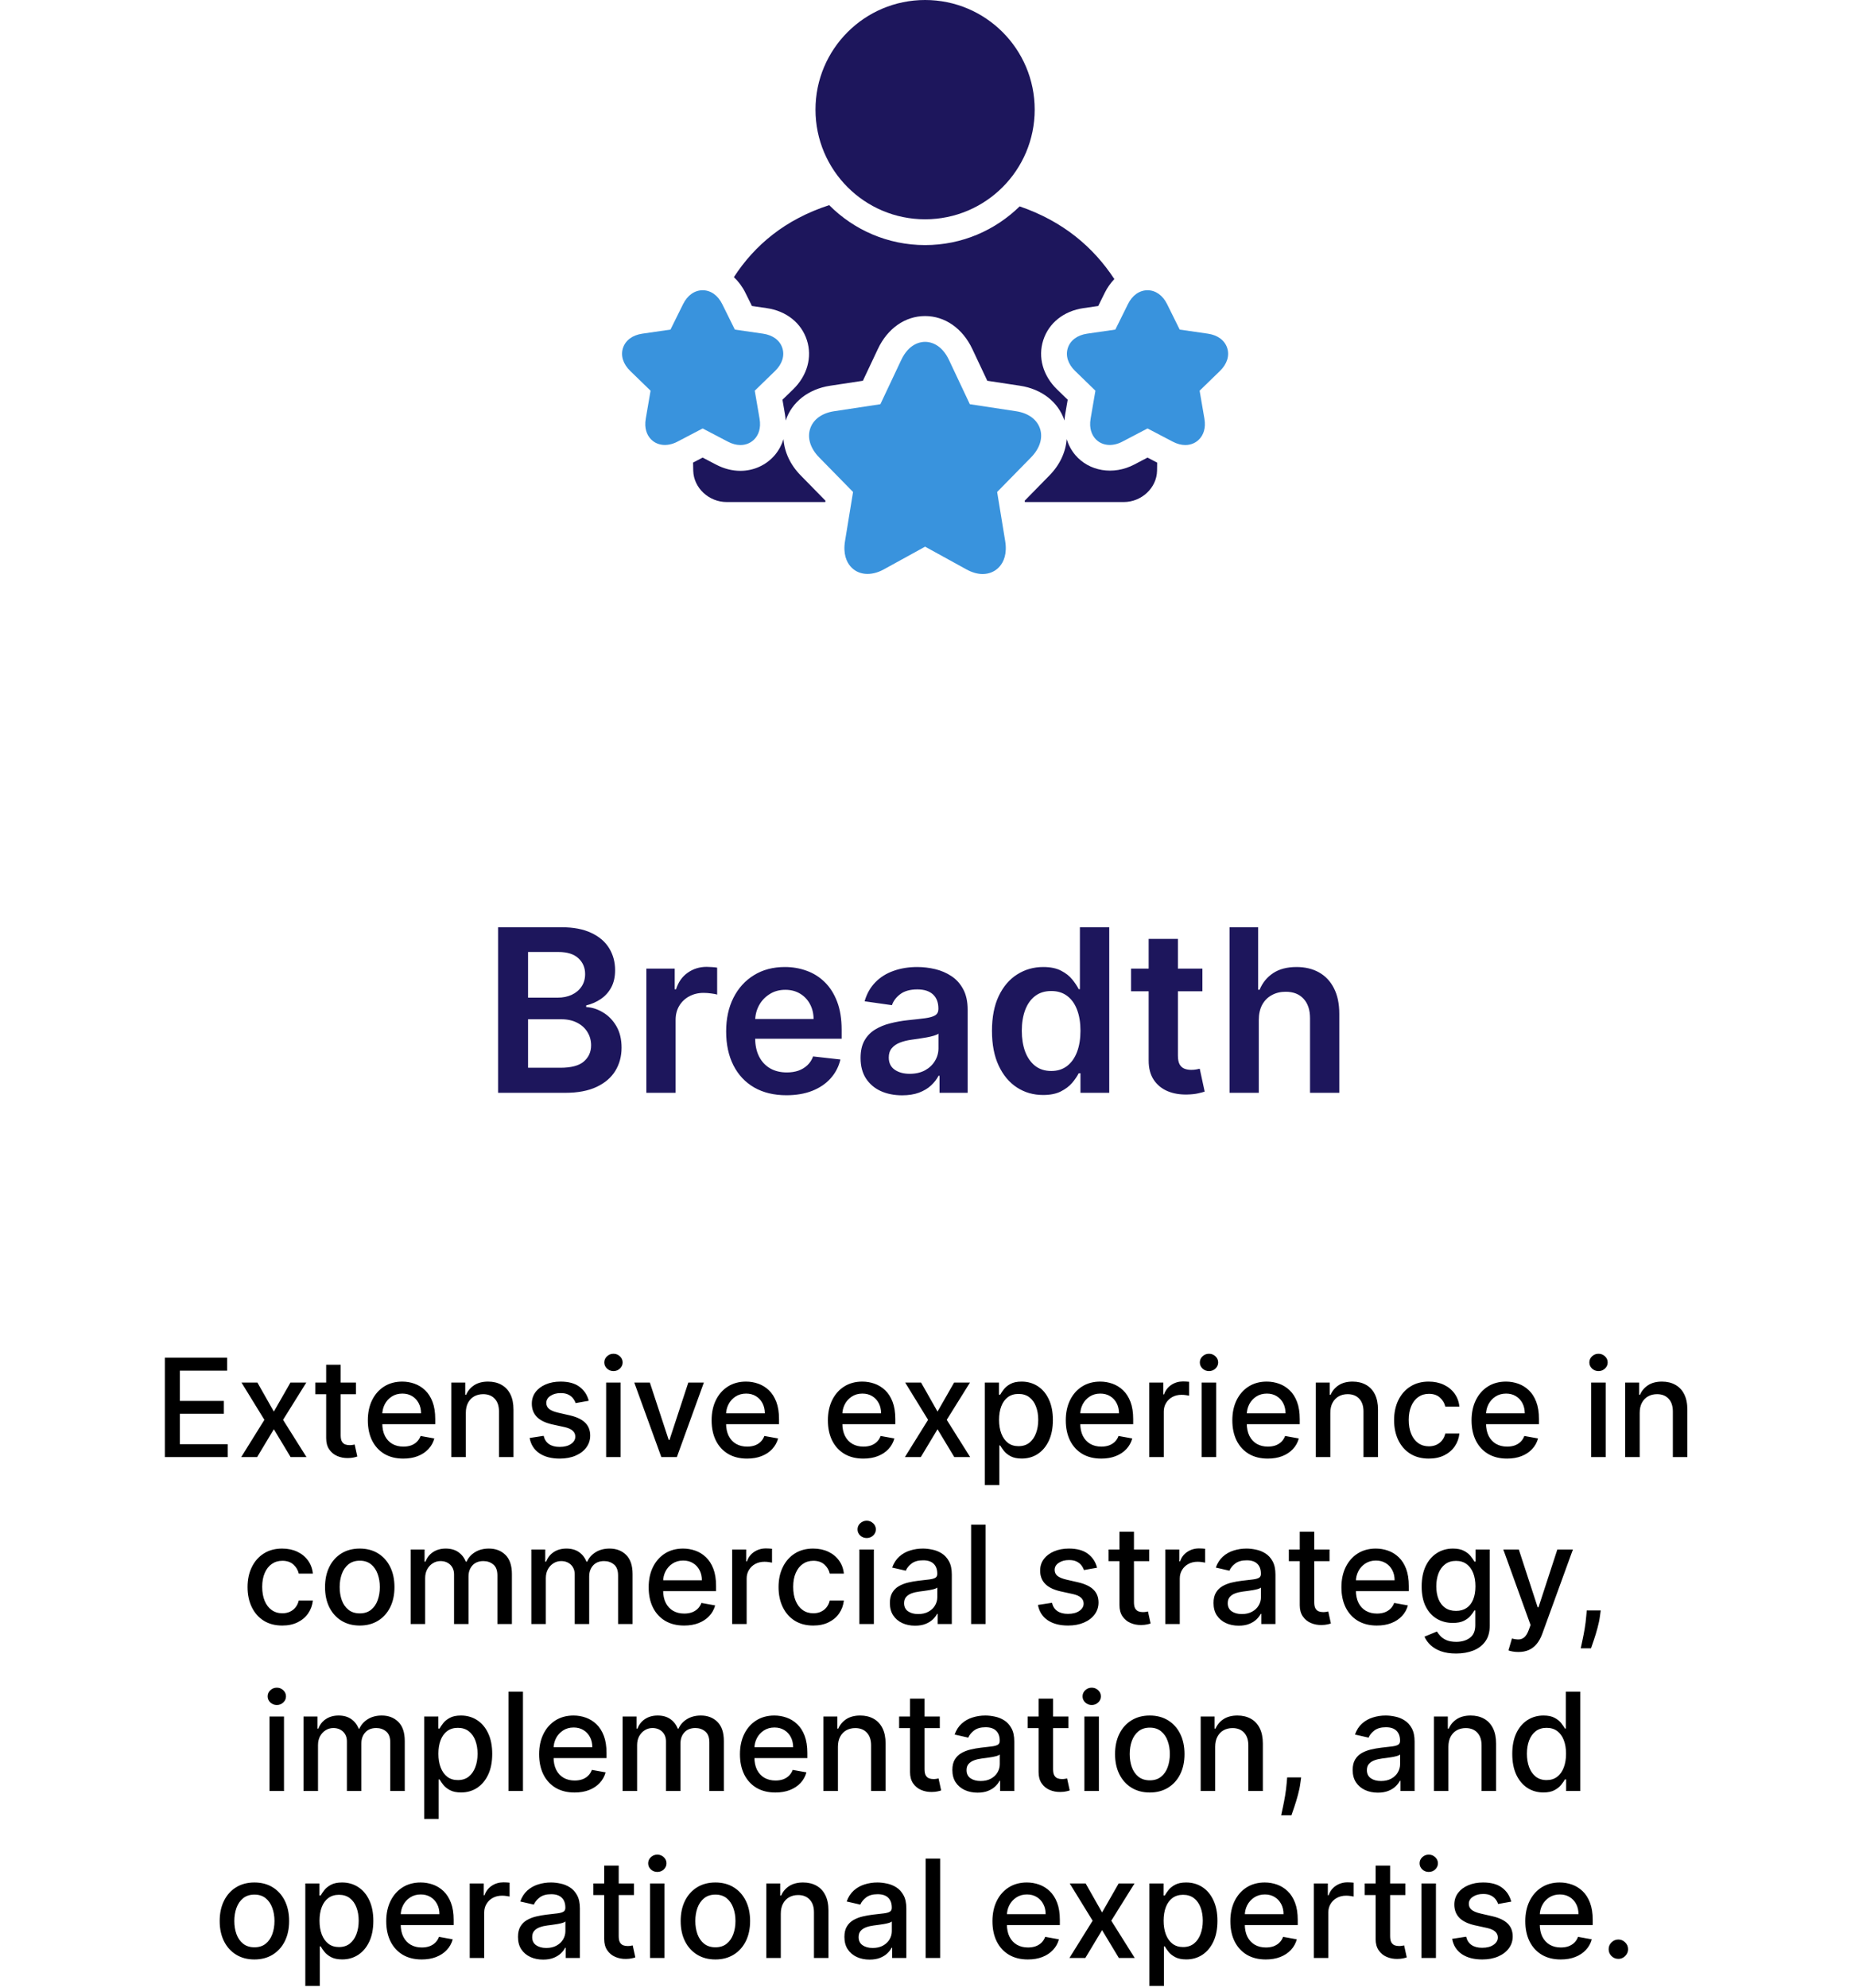
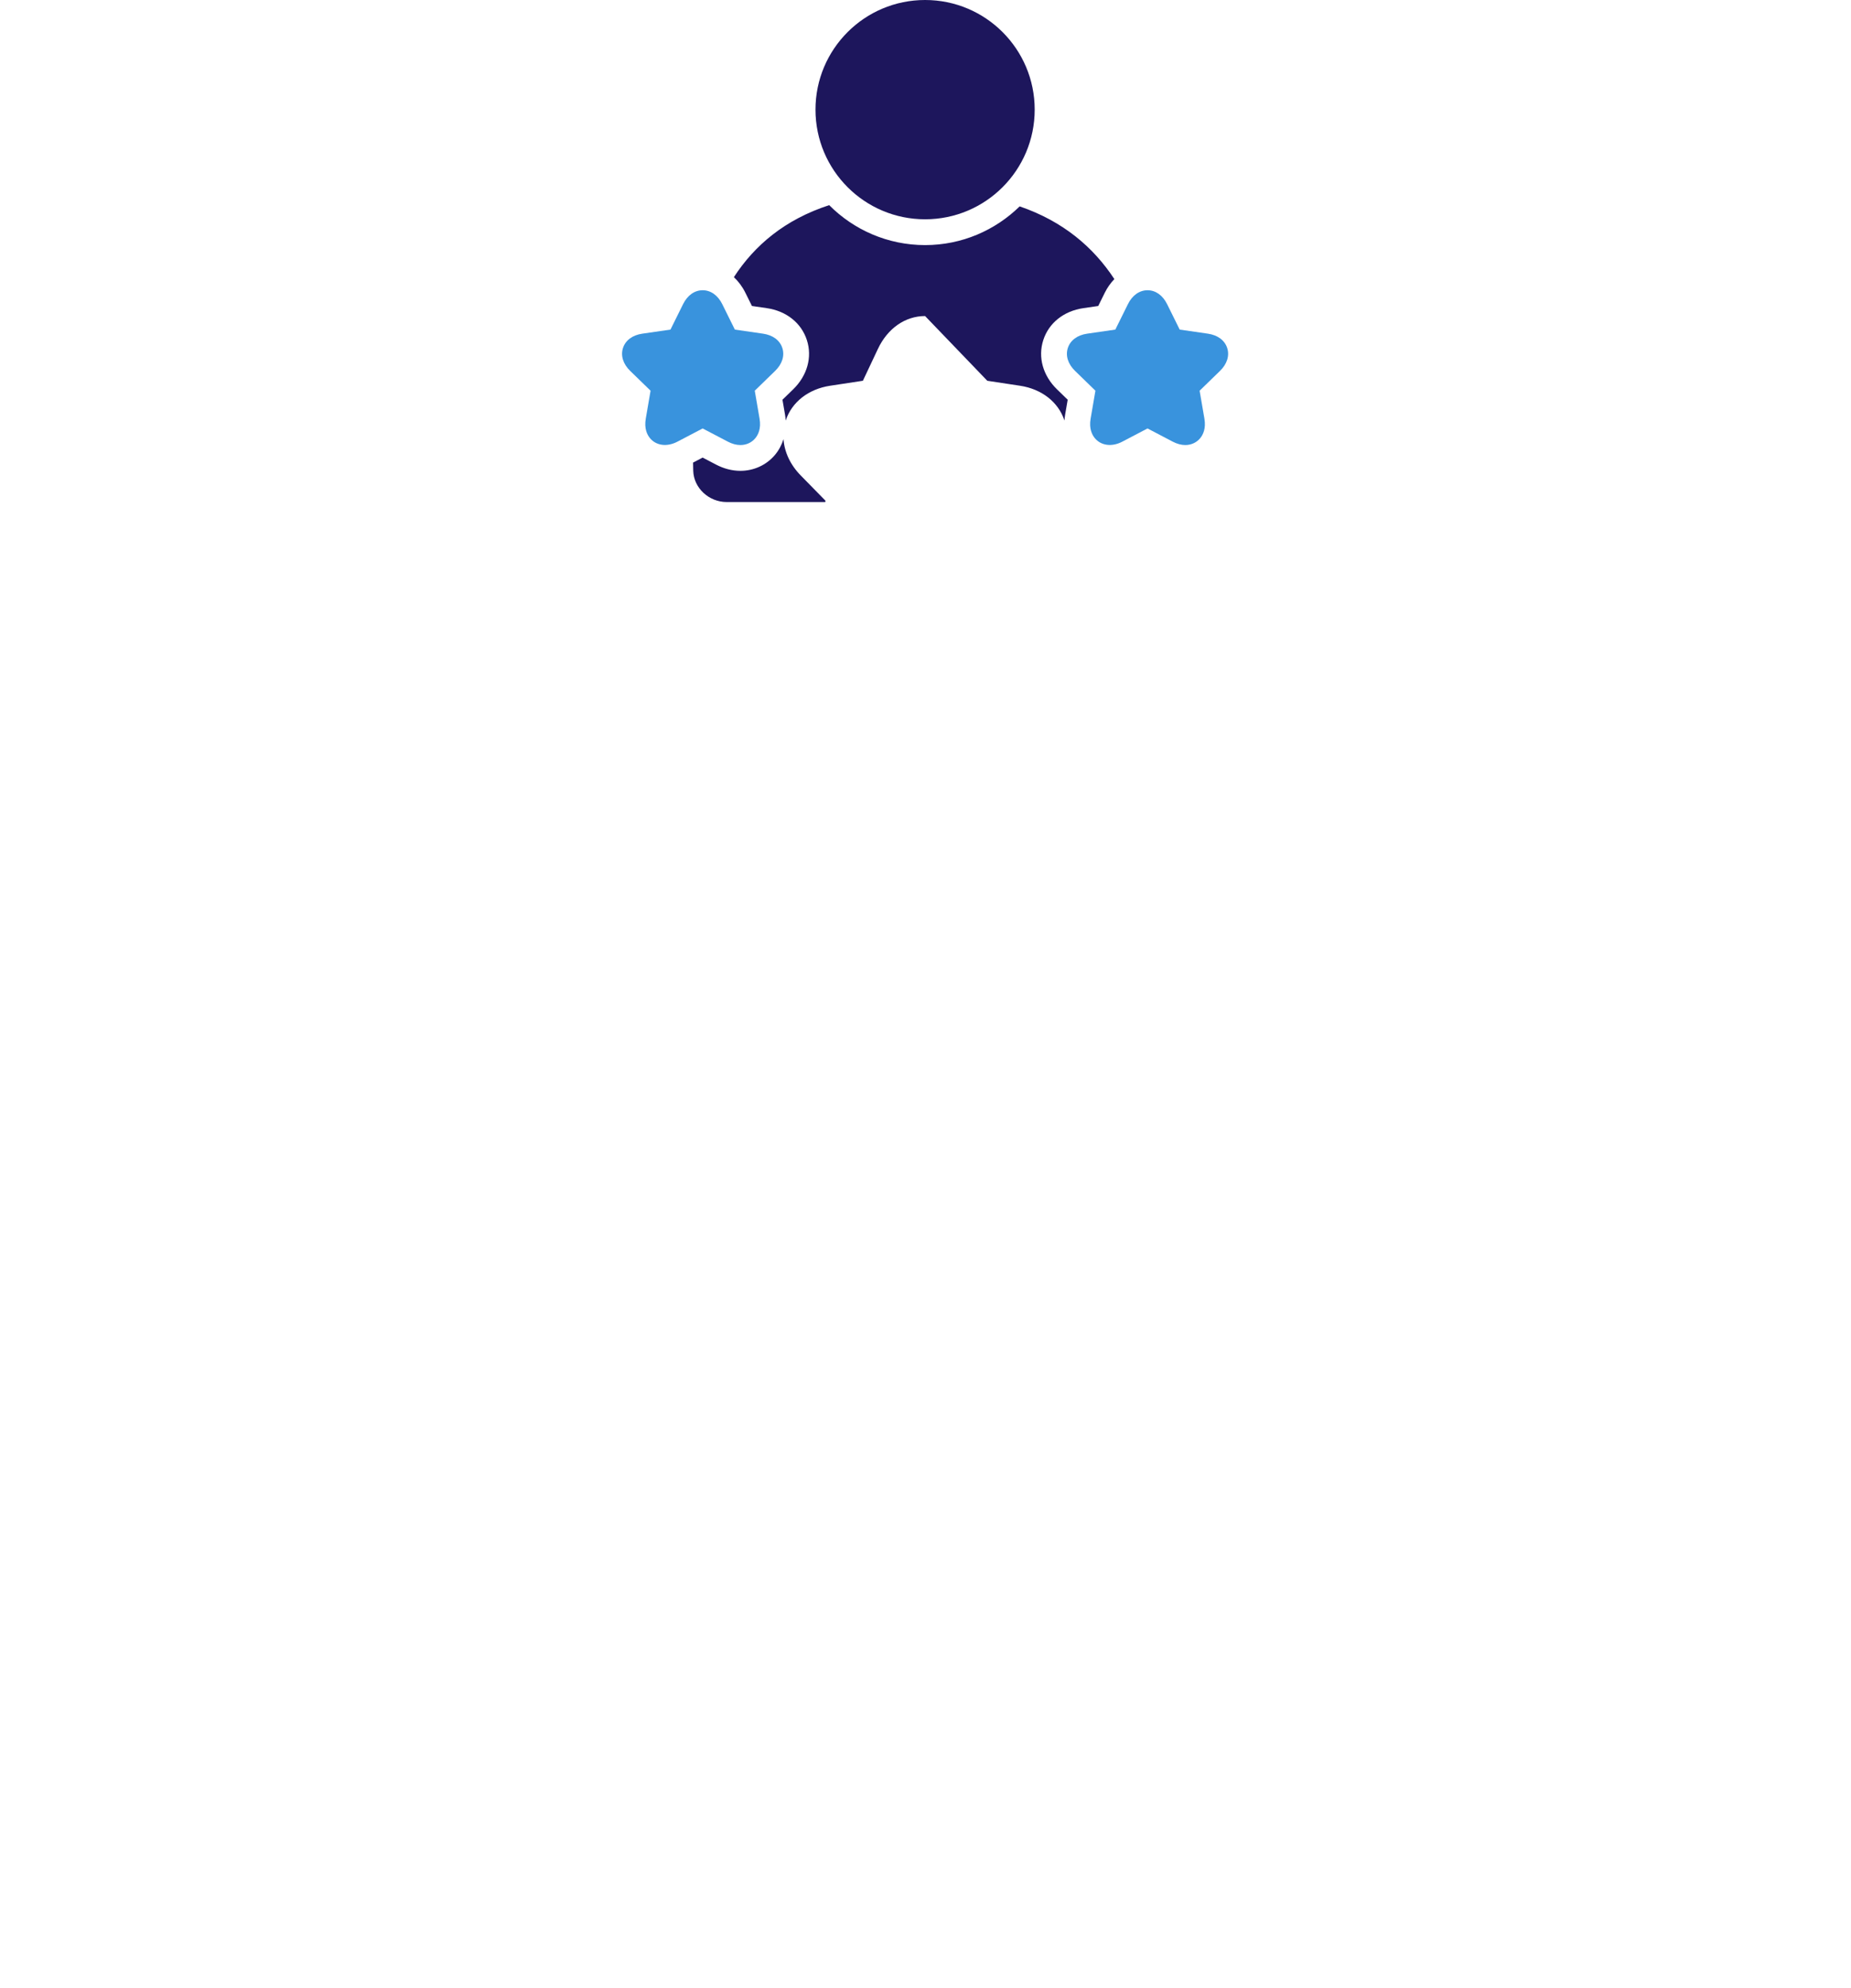
<svg xmlns="http://www.w3.org/2000/svg" width="244" height="262" viewBox="0 0 244 262" fill="none">
-   <path d="M65.657 144V122.182H74.009C75.586 122.182 76.896 122.43 77.94 122.928C78.991 123.418 79.776 124.089 80.295 124.941C80.82 125.793 81.083 126.759 81.083 127.839C81.083 128.727 80.913 129.487 80.572 130.119C80.231 130.744 79.773 131.251 79.197 131.642C78.622 132.033 77.979 132.313 77.269 132.484V132.697C78.043 132.739 78.785 132.977 79.496 133.411C80.213 133.837 80.799 134.44 81.254 135.222C81.708 136.003 81.935 136.947 81.935 138.055C81.935 139.185 81.662 140.2 81.115 141.102C80.568 141.997 79.744 142.704 78.643 143.222C77.543 143.741 76.158 144 74.489 144H65.657ZM69.609 140.697H73.86C75.295 140.697 76.328 140.424 76.96 139.877C77.599 139.323 77.919 138.613 77.919 137.746C77.919 137.1 77.759 136.518 77.439 135.999C77.12 135.474 76.665 135.062 76.076 134.763C75.486 134.458 74.783 134.305 73.966 134.305H69.609V140.697ZM69.609 131.461H73.519C74.201 131.461 74.815 131.337 75.362 131.088C75.909 130.832 76.339 130.474 76.651 130.012C76.971 129.543 77.131 128.989 77.131 128.35C77.131 127.505 76.832 126.809 76.236 126.262C75.646 125.715 74.769 125.442 73.604 125.442H69.609V131.461ZM85.203 144V127.636H88.943V130.364H89.113C89.411 129.419 89.923 128.691 90.647 128.18C91.379 127.661 92.213 127.402 93.151 127.402C93.364 127.402 93.602 127.413 93.864 127.434C94.134 127.448 94.358 127.473 94.536 127.509V131.056C94.372 130.999 94.113 130.95 93.758 130.907C93.41 130.857 93.073 130.832 92.746 130.832C92.043 130.832 91.411 130.985 90.85 131.29C90.296 131.589 89.859 132.004 89.539 132.537C89.219 133.07 89.06 133.684 89.06 134.38V144H85.203ZM103.668 144.32C102.028 144.32 100.611 143.979 99.418 143.297C98.231 142.608 97.319 141.635 96.68 140.378C96.04 139.114 95.721 137.626 95.721 135.914C95.721 134.231 96.04 132.754 96.68 131.482C97.326 130.204 98.228 129.21 99.386 128.499C100.543 127.782 101.903 127.423 103.466 127.423C104.474 127.423 105.426 127.587 106.321 127.913C107.223 128.233 108.018 128.73 108.707 129.405C109.403 130.08 109.95 130.939 110.348 131.983C110.746 133.02 110.945 134.256 110.945 135.69V136.873H97.532V134.273H107.248C107.241 133.535 107.081 132.878 106.768 132.303C106.456 131.72 106.019 131.262 105.458 130.928C104.904 130.594 104.258 130.428 103.519 130.428C102.731 130.428 102.038 130.619 101.442 131.003C100.845 131.379 100.38 131.876 100.046 132.494C99.719 133.105 99.552 133.776 99.545 134.508V136.777C99.545 137.729 99.719 138.545 100.067 139.227C100.415 139.902 100.902 140.42 101.527 140.783C102.152 141.138 102.883 141.315 103.722 141.315C104.283 141.315 104.79 141.237 105.245 141.081C105.699 140.918 106.094 140.68 106.427 140.367C106.761 140.055 107.013 139.668 107.184 139.206L110.785 139.611C110.557 140.562 110.124 141.393 109.485 142.104C108.853 142.807 108.043 143.354 107.056 143.744C106.069 144.128 104.94 144.32 103.668 144.32ZM118.916 144.33C117.879 144.33 116.945 144.146 116.114 143.776C115.29 143.4 114.637 142.846 114.154 142.114C113.678 141.383 113.44 140.481 113.44 139.408C113.44 138.485 113.611 137.722 113.951 137.118C114.292 136.514 114.758 136.031 115.347 135.669C115.937 135.307 116.601 135.033 117.339 134.849C118.085 134.657 118.856 134.518 119.651 134.433C120.61 134.334 121.388 134.245 121.984 134.167C122.581 134.082 123.014 133.954 123.284 133.783C123.561 133.606 123.699 133.332 123.699 132.963V132.899C123.699 132.097 123.461 131.475 122.986 131.035C122.51 130.594 121.824 130.374 120.929 130.374C119.985 130.374 119.236 130.58 118.682 130.992C118.135 131.404 117.765 131.891 117.574 132.452L113.973 131.94C114.257 130.946 114.726 130.115 115.379 129.447C116.032 128.773 116.831 128.268 117.776 127.935C118.721 127.594 119.765 127.423 120.908 127.423C121.696 127.423 122.481 127.516 123.263 127.7C124.044 127.885 124.758 128.19 125.404 128.616C126.05 129.036 126.569 129.607 126.959 130.332C127.357 131.056 127.556 131.962 127.556 133.048V144H123.848V141.752H123.721C123.486 142.207 123.156 142.633 122.73 143.031C122.311 143.421 121.782 143.737 121.142 143.979C120.51 144.213 119.768 144.33 118.916 144.33ZM119.917 141.496C120.691 141.496 121.363 141.344 121.931 141.038C122.499 140.726 122.936 140.314 123.241 139.803C123.554 139.291 123.71 138.734 123.71 138.13V136.202C123.589 136.301 123.383 136.393 123.092 136.479C122.808 136.564 122.488 136.638 122.133 136.702C121.778 136.766 121.427 136.823 121.079 136.873C120.731 136.923 120.429 136.965 120.173 137.001C119.598 137.079 119.083 137.207 118.628 137.384C118.174 137.562 117.815 137.81 117.552 138.13C117.29 138.442 117.158 138.847 117.158 139.344C117.158 140.055 117.417 140.591 117.936 140.953C118.454 141.315 119.115 141.496 119.917 141.496ZM137.506 144.288C136.221 144.288 135.07 143.957 134.054 143.297C133.039 142.636 132.236 141.678 131.647 140.42C131.057 139.163 130.763 137.636 130.763 135.839C130.763 134.021 131.061 132.487 131.657 131.237C132.261 129.98 133.074 129.032 134.097 128.393C135.12 127.746 136.26 127.423 137.517 127.423C138.476 127.423 139.264 127.587 139.882 127.913C140.5 128.233 140.99 128.62 141.352 129.075C141.714 129.522 141.995 129.945 142.194 130.342H142.353V122.182H146.221V144H142.428V141.422H142.194C141.995 141.82 141.707 142.242 141.331 142.69C140.954 143.13 140.457 143.506 139.839 143.819C139.221 144.131 138.444 144.288 137.506 144.288ZM138.582 141.124C139.399 141.124 140.095 140.903 140.67 140.463C141.245 140.016 141.682 139.394 141.981 138.599C142.279 137.803 142.428 136.876 142.428 135.818C142.428 134.76 142.279 133.84 141.981 133.059C141.689 132.278 141.256 131.67 140.681 131.237C140.113 130.804 139.413 130.587 138.582 130.587C137.723 130.587 137.005 130.811 136.43 131.259C135.855 131.706 135.422 132.324 135.13 133.112C134.839 133.901 134.694 134.803 134.694 135.818C134.694 136.841 134.839 137.754 135.13 138.556C135.429 139.352 135.866 139.98 136.441 140.442C137.023 140.896 137.737 141.124 138.582 141.124ZM158.501 127.636V130.619H149.094V127.636H158.501ZM151.417 123.716H155.273V139.078C155.273 139.597 155.351 139.994 155.508 140.271C155.671 140.541 155.884 140.726 156.147 140.825C156.41 140.925 156.701 140.974 157.021 140.974C157.262 140.974 157.482 140.957 157.681 140.921C157.887 140.886 158.043 140.854 158.15 140.825L158.8 143.84C158.594 143.911 158.299 143.989 157.915 144.075C157.539 144.16 157.077 144.21 156.53 144.224C155.565 144.252 154.695 144.107 153.92 143.787C153.146 143.46 152.532 142.956 152.077 142.274C151.63 141.592 151.41 140.74 151.417 139.717V123.716ZM165.935 134.412V144H162.078V122.182H165.85V130.417H166.041C166.425 129.494 167.018 128.766 167.82 128.233C168.63 127.693 169.66 127.423 170.91 127.423C172.046 127.423 173.037 127.661 173.882 128.137C174.727 128.613 175.381 129.309 175.842 130.225C176.311 131.141 176.546 132.26 176.546 133.581V144H172.689V134.178C172.689 133.077 172.405 132.221 171.837 131.61C171.276 130.992 170.487 130.683 169.472 130.683C168.79 130.683 168.179 130.832 167.639 131.131C167.107 131.422 166.688 131.844 166.382 132.398C166.084 132.952 165.935 133.624 165.935 134.412Z" fill="#1D165C" />
-   <path d="M21.731 192V178.909H29.939V180.609H23.706V184.598H29.51V186.292H23.706V190.3H30.015V192H21.731ZM33.932 182.182L36.099 186.004L38.285 182.182H40.375L37.313 187.091L40.401 192H38.31L36.099 188.331L33.894 192H31.797L34.852 187.091L31.835 182.182H33.932ZM46.921 182.182V183.716H41.558V182.182H46.921ZM42.996 179.83H44.907V189.117C44.907 189.488 44.962 189.767 45.073 189.955C45.184 190.138 45.327 190.263 45.502 190.332C45.681 190.396 45.874 190.428 46.083 190.428C46.237 190.428 46.371 190.417 46.486 190.396C46.601 190.374 46.691 190.357 46.754 190.344L47.1 191.923C46.989 191.966 46.831 192.009 46.627 192.051C46.422 192.098 46.166 192.124 45.86 192.128C45.357 192.136 44.888 192.047 44.453 191.859C44.019 191.672 43.667 191.382 43.399 190.99C43.13 190.598 42.996 190.106 42.996 189.513V179.83ZM53.161 192.198C52.194 192.198 51.36 191.991 50.662 191.578C49.967 191.161 49.43 190.575 49.051 189.82C48.676 189.062 48.488 188.173 48.488 187.155C48.488 186.149 48.676 185.263 49.051 184.496C49.43 183.729 49.959 183.13 50.636 182.7C51.318 182.269 52.115 182.054 53.027 182.054C53.581 182.054 54.117 182.146 54.637 182.329C55.157 182.512 55.624 182.8 56.037 183.192C56.451 183.584 56.777 184.093 57.015 184.719C57.254 185.342 57.373 186.098 57.373 186.989V187.666H49.569V186.234H55.5C55.5 185.732 55.398 185.286 55.194 184.898C54.989 184.506 54.701 184.197 54.331 183.972C53.964 183.746 53.534 183.633 53.039 183.633C52.502 183.633 52.034 183.765 51.633 184.029C51.237 184.289 50.93 184.63 50.713 185.052C50.5 185.469 50.393 185.923 50.393 186.413V187.532C50.393 188.188 50.508 188.746 50.738 189.207C50.973 189.667 51.299 190.018 51.716 190.261C52.134 190.5 52.622 190.619 53.18 190.619C53.542 190.619 53.873 190.568 54.171 190.466C54.469 190.359 54.727 190.202 54.944 189.993C55.162 189.784 55.328 189.526 55.443 189.219L57.252 189.545C57.107 190.078 56.847 190.545 56.472 190.945C56.101 191.342 55.635 191.651 55.072 191.872C54.514 192.089 53.877 192.198 53.161 192.198ZM61.405 186.17V192H59.494V182.182H61.328V183.78H61.45C61.676 183.26 62.029 182.842 62.511 182.527C62.997 182.212 63.608 182.054 64.345 182.054C65.014 182.054 65.6 182.195 66.103 182.476C66.606 182.753 66.996 183.166 67.273 183.716C67.55 184.266 67.688 184.945 67.688 185.755V192H65.777V185.985C65.777 185.273 65.592 184.717 65.221 184.317C64.85 183.912 64.341 183.71 63.693 183.71C63.25 183.71 62.856 183.805 62.511 183.997C62.17 184.189 61.899 184.47 61.699 184.841C61.503 185.207 61.405 185.651 61.405 186.17ZM77.609 184.579L75.877 184.886C75.804 184.664 75.689 184.453 75.531 184.253C75.378 184.053 75.169 183.888 74.905 183.761C74.641 183.633 74.311 183.569 73.914 183.569C73.373 183.569 72.921 183.69 72.559 183.933C72.197 184.172 72.016 184.481 72.016 184.86C72.016 185.188 72.137 185.452 72.38 185.653C72.623 185.853 73.015 186.017 73.556 186.145L75.116 186.503C76.019 186.712 76.693 187.033 77.136 187.468C77.579 187.903 77.801 188.467 77.801 189.162C77.801 189.75 77.63 190.274 77.289 190.734C76.953 191.19 76.482 191.548 75.877 191.808C75.276 192.068 74.579 192.198 73.786 192.198C72.687 192.198 71.79 191.964 71.095 191.495C70.401 191.022 69.975 190.351 69.817 189.482L71.664 189.2C71.779 189.682 72.016 190.046 72.374 190.293C72.732 190.536 73.198 190.658 73.774 190.658C74.4 190.658 74.901 190.528 75.276 190.268C75.651 190.004 75.838 189.682 75.838 189.303C75.838 188.996 75.723 188.738 75.493 188.529C75.267 188.32 74.92 188.163 74.451 188.056L72.789 187.692C71.873 187.483 71.195 187.151 70.757 186.695C70.322 186.239 70.105 185.661 70.105 184.962C70.105 184.383 70.266 183.876 70.59 183.441C70.914 183.006 71.362 182.668 71.933 182.425C72.504 182.178 73.158 182.054 73.895 182.054C74.956 182.054 75.791 182.284 76.401 182.744C77.01 183.2 77.413 183.812 77.609 184.579ZM79.902 192V182.182H81.813V192H79.902ZM80.867 180.667C80.535 180.667 80.249 180.556 80.011 180.335C79.776 180.109 79.659 179.84 79.659 179.529C79.659 179.214 79.776 178.945 80.011 178.724C80.249 178.498 80.535 178.385 80.867 178.385C81.2 178.385 81.483 178.498 81.717 178.724C81.956 178.945 82.075 179.214 82.075 179.529C82.075 179.84 81.956 180.109 81.717 180.335C81.483 180.556 81.2 180.667 80.867 180.667ZM92.784 182.182L89.223 192H87.178L83.611 182.182H85.663L88.149 189.737H88.252L90.732 182.182H92.784ZM98.477 192.198C97.51 192.198 96.677 191.991 95.978 191.578C95.283 191.161 94.746 190.575 94.367 189.82C93.992 189.062 93.805 188.173 93.805 187.155C93.805 186.149 93.992 185.263 94.367 184.496C94.746 183.729 95.275 183.13 95.952 182.7C96.634 182.269 97.431 182.054 98.343 182.054C98.897 182.054 99.434 182.146 99.954 182.329C100.474 182.512 100.94 182.8 101.354 183.192C101.767 183.584 102.093 184.093 102.332 184.719C102.57 185.342 102.69 186.098 102.69 186.989V187.666H94.885V186.234H100.817C100.817 185.732 100.714 185.286 100.51 184.898C100.305 184.506 100.018 184.197 99.647 183.972C99.281 183.746 98.85 183.633 98.356 183.633C97.819 183.633 97.35 183.765 96.95 184.029C96.553 184.289 96.246 184.63 96.029 185.052C95.816 185.469 95.71 185.923 95.71 186.413V187.532C95.71 188.188 95.825 188.746 96.055 189.207C96.289 189.667 96.615 190.018 97.033 190.261C97.45 190.5 97.938 190.619 98.496 190.619C98.859 190.619 99.189 190.568 99.487 190.466C99.785 190.359 100.043 190.202 100.261 189.993C100.478 189.784 100.644 189.526 100.759 189.219L102.568 189.545C102.423 190.078 102.163 190.545 101.788 190.945C101.418 191.342 100.951 191.651 100.388 191.872C99.83 192.089 99.193 192.198 98.477 192.198ZM113.805 192.198C112.838 192.198 112.005 191.991 111.306 191.578C110.612 191.161 110.075 190.575 109.695 189.82C109.32 189.062 109.133 188.173 109.133 187.155C109.133 186.149 109.32 185.263 109.695 184.496C110.075 183.729 110.603 183.13 111.281 182.7C111.962 182.269 112.759 182.054 113.671 182.054C114.225 182.054 114.762 182.146 115.282 182.329C115.802 182.512 116.268 182.8 116.682 183.192C117.095 183.584 117.421 184.093 117.66 184.719C117.898 185.342 118.018 186.098 118.018 186.989V187.666H110.213V186.234H116.145C116.145 185.732 116.043 185.286 115.838 184.898C115.634 184.506 115.346 184.197 114.975 183.972C114.609 183.746 114.178 183.633 113.684 183.633C113.147 183.633 112.678 183.765 112.278 184.029C111.881 184.289 111.575 184.63 111.357 185.052C111.144 185.469 111.038 185.923 111.038 186.413V187.532C111.038 188.188 111.153 188.746 111.383 189.207C111.617 189.667 111.943 190.018 112.361 190.261C112.778 190.5 113.266 190.619 113.825 190.619C114.187 190.619 114.517 190.568 114.815 190.466C115.114 190.359 115.371 190.202 115.589 189.993C115.806 189.784 115.972 189.526 116.087 189.219L117.896 189.545C117.751 190.078 117.491 190.545 117.116 190.945C116.746 191.342 116.279 191.651 115.717 191.872C115.158 192.089 114.521 192.198 113.805 192.198ZM121.418 182.182L123.585 186.004L125.771 182.182H127.862L124.8 187.091L127.887 192H125.797L123.585 188.331L121.38 192H119.283L122.339 187.091L119.322 182.182H121.418ZM129.824 195.682V182.182H131.69V183.773H131.85C131.961 183.569 132.121 183.332 132.33 183.064C132.538 182.795 132.828 182.561 133.199 182.361C133.57 182.156 134.06 182.054 134.669 182.054C135.462 182.054 136.169 182.254 136.791 182.655C137.413 183.055 137.901 183.633 138.255 184.387C138.613 185.141 138.792 186.049 138.792 187.11C138.792 188.171 138.615 189.081 138.261 189.839C137.908 190.594 137.422 191.175 136.804 191.585C136.186 191.989 135.481 192.192 134.688 192.192C134.092 192.192 133.604 192.092 133.224 191.891C132.849 191.691 132.555 191.457 132.342 191.188C132.129 190.92 131.965 190.681 131.85 190.472H131.735V195.682H129.824ZM131.697 187.091C131.697 187.781 131.797 188.386 131.997 188.906C132.197 189.426 132.487 189.833 132.866 190.127C133.246 190.417 133.71 190.562 134.26 190.562C134.831 190.562 135.308 190.411 135.692 190.108C136.075 189.801 136.365 189.386 136.561 188.862C136.761 188.337 136.862 187.747 136.862 187.091C136.862 186.443 136.763 185.862 136.567 185.346C136.376 184.83 136.086 184.423 135.698 184.125C135.315 183.827 134.835 183.678 134.26 183.678C133.706 183.678 133.237 183.82 132.854 184.106C132.474 184.391 132.187 184.79 131.991 185.301C131.795 185.812 131.697 186.409 131.697 187.091ZM145.165 192.198C144.197 192.198 143.364 191.991 142.665 191.578C141.971 191.161 141.434 190.575 141.055 189.82C140.68 189.062 140.492 188.173 140.492 187.155C140.492 186.149 140.68 185.263 141.055 184.496C141.434 183.729 141.962 183.13 142.64 182.7C143.322 182.269 144.119 182.054 145.031 182.054C145.585 182.054 146.121 182.146 146.641 182.329C147.161 182.512 147.628 182.8 148.041 183.192C148.455 183.584 148.781 184.093 149.019 184.719C149.258 185.342 149.377 186.098 149.377 186.989V187.666H141.572V186.234H147.504C147.504 185.732 147.402 185.286 147.197 184.898C146.993 184.506 146.705 184.197 146.335 183.972C145.968 183.746 145.538 183.633 145.043 183.633C144.506 183.633 144.038 183.765 143.637 184.029C143.241 184.289 142.934 184.63 142.717 185.052C142.504 185.469 142.397 185.923 142.397 186.413V187.532C142.397 188.188 142.512 188.746 142.742 189.207C142.977 189.667 143.303 190.018 143.72 190.261C144.138 190.5 144.626 190.619 145.184 190.619C145.546 190.619 145.876 190.568 146.175 190.466C146.473 190.359 146.731 190.202 146.948 189.993C147.165 189.784 147.332 189.526 147.447 189.219L149.256 189.545C149.111 190.078 148.851 190.545 148.476 190.945C148.105 191.342 147.638 191.651 147.076 191.872C146.518 192.089 145.881 192.198 145.165 192.198ZM151.498 192V182.182H153.345V183.741H153.447C153.626 183.213 153.942 182.798 154.393 182.495C154.849 182.188 155.365 182.035 155.94 182.035C156.059 182.035 156.2 182.039 156.362 182.048C156.528 182.056 156.658 182.067 156.752 182.08V183.908C156.675 183.886 156.539 183.863 156.343 183.837C156.147 183.808 155.951 183.793 155.755 183.793C155.303 183.793 154.9 183.888 154.547 184.08C154.197 184.268 153.92 184.53 153.716 184.866C153.511 185.199 153.409 185.578 153.409 186.004V192H151.498ZM158.406 192V182.182H160.317V192H158.406ZM159.371 180.667C159.039 180.667 158.753 180.556 158.515 180.335C158.28 180.109 158.163 179.84 158.163 179.529C158.163 179.214 158.28 178.945 158.515 178.724C158.753 178.498 159.039 178.385 159.371 178.385C159.703 178.385 159.987 178.498 160.221 178.724C160.46 178.945 160.579 179.214 160.579 179.529C160.579 179.84 160.46 180.109 160.221 180.335C159.987 180.556 159.703 180.667 159.371 180.667ZM167.12 192.198C166.153 192.198 165.319 191.991 164.621 191.578C163.926 191.161 163.389 190.575 163.01 189.82C162.635 189.062 162.447 188.173 162.447 187.155C162.447 186.149 162.635 185.263 163.01 184.496C163.389 183.729 163.917 183.13 164.595 182.7C165.277 182.269 166.074 182.054 166.986 182.054C167.54 182.054 168.077 182.146 168.596 182.329C169.116 182.512 169.583 182.8 169.996 183.192C170.41 183.584 170.736 184.093 170.974 184.719C171.213 185.342 171.332 186.098 171.332 186.989V187.666H163.528V186.234H169.459C169.459 185.732 169.357 185.286 169.153 184.898C168.948 184.506 168.66 184.197 168.29 183.972C167.923 183.746 167.493 183.633 166.998 183.633C166.461 183.633 165.993 183.765 165.592 184.029C165.196 184.289 164.889 184.63 164.672 185.052C164.459 185.469 164.352 185.923 164.352 186.413V187.532C164.352 188.188 164.467 188.746 164.697 189.207C164.932 189.667 165.258 190.018 165.675 190.261C166.093 190.5 166.581 190.619 167.139 190.619C167.501 190.619 167.831 190.568 168.13 190.466C168.428 190.359 168.686 190.202 168.903 189.993C169.121 189.784 169.287 189.526 169.402 189.219L171.211 189.545C171.066 190.078 170.806 190.545 170.431 190.945C170.06 191.342 169.594 191.651 169.031 191.872C168.473 192.089 167.836 192.198 167.12 192.198ZM175.364 186.17V192H173.453V182.182H175.287V183.78H175.409C175.635 183.26 175.988 182.842 176.47 182.527C176.956 182.212 177.567 182.054 178.304 182.054C178.973 182.054 179.559 182.195 180.062 182.476C180.565 182.753 180.955 183.166 181.232 183.716C181.509 184.266 181.647 184.945 181.647 185.755V192H179.736V185.985C179.736 185.273 179.551 184.717 179.18 184.317C178.809 183.912 178.3 183.71 177.652 183.71C177.209 183.71 176.815 183.805 176.47 183.997C176.129 184.189 175.858 184.47 175.658 184.841C175.462 185.207 175.364 185.651 175.364 186.17ZM188.346 192.198C187.396 192.198 186.578 191.983 185.892 191.553C185.21 191.118 184.686 190.519 184.319 189.756C183.953 188.994 183.77 188.12 183.77 187.136C183.77 186.138 183.957 185.259 184.332 184.496C184.707 183.729 185.235 183.13 185.917 182.7C186.599 182.269 187.402 182.054 188.327 182.054C189.073 182.054 189.738 182.192 190.321 182.469C190.905 182.742 191.376 183.126 191.734 183.62C192.096 184.114 192.311 184.692 192.38 185.352H190.52C190.417 184.892 190.183 184.496 189.816 184.163C189.454 183.831 188.968 183.665 188.359 183.665C187.826 183.665 187.36 183.805 186.959 184.087C186.563 184.364 186.254 184.76 186.032 185.276C185.811 185.787 185.7 186.392 185.7 187.091C185.7 187.807 185.809 188.425 186.026 188.945C186.243 189.464 186.55 189.867 186.946 190.153C187.347 190.438 187.818 190.581 188.359 190.581C188.721 190.581 189.049 190.515 189.343 190.383C189.642 190.246 189.891 190.053 190.091 189.801C190.296 189.55 190.439 189.247 190.52 188.893H192.38C192.311 189.528 192.105 190.095 191.76 190.594C191.414 191.092 190.952 191.484 190.373 191.77C189.797 192.055 189.122 192.198 188.346 192.198ZM198.655 192.198C197.688 192.198 196.855 191.991 196.156 191.578C195.461 191.161 194.924 190.575 194.545 189.82C194.17 189.062 193.982 188.173 193.982 187.155C193.982 186.149 194.17 185.263 194.545 184.496C194.924 183.729 195.453 183.13 196.13 182.7C196.812 182.269 197.609 182.054 198.521 182.054C199.075 182.054 199.612 182.146 200.132 182.329C200.651 182.512 201.118 182.8 201.531 183.192C201.945 183.584 202.271 184.093 202.509 184.719C202.748 185.342 202.867 186.098 202.867 186.989V187.666H195.063V186.234H200.994C200.994 185.732 200.892 185.286 200.688 184.898C200.483 184.506 200.195 184.197 199.825 183.972C199.458 183.746 199.028 183.633 198.534 183.633C197.997 183.633 197.528 183.765 197.127 184.029C196.731 184.289 196.424 184.63 196.207 185.052C195.994 185.469 195.887 185.923 195.887 186.413V187.532C195.887 188.188 196.002 188.746 196.232 189.207C196.467 189.667 196.793 190.018 197.21 190.261C197.628 190.5 198.116 190.619 198.674 190.619C199.036 190.619 199.367 190.568 199.665 190.466C199.963 190.359 200.221 190.202 200.438 189.993C200.656 189.784 200.822 189.526 200.937 189.219L202.746 189.545C202.601 190.078 202.341 190.545 201.966 190.945C201.595 191.342 201.129 191.651 200.566 191.872C200.008 192.089 199.371 192.198 198.655 192.198ZM209.752 192V182.182H211.663V192H209.752ZM210.717 180.667C210.384 180.667 210.099 180.556 209.86 180.335C209.626 180.109 209.509 179.84 209.509 179.529C209.509 179.214 209.626 178.945 209.86 178.724C210.099 178.498 210.384 178.385 210.717 178.385C211.049 178.385 211.333 178.498 211.567 178.724C211.806 178.945 211.925 179.214 211.925 179.529C211.925 179.84 211.806 180.109 211.567 180.335C211.333 180.556 211.049 180.667 210.717 180.667ZM216.145 186.17V192H214.234V182.182H216.069V183.78H216.19C216.416 183.26 216.77 182.842 217.251 182.527C217.737 182.212 218.348 182.054 219.086 182.054C219.755 182.054 220.341 182.195 220.843 182.476C221.346 182.753 221.736 183.166 222.013 183.716C222.29 184.266 222.429 184.945 222.429 185.755V192H220.517V185.985C220.517 185.273 220.332 184.717 219.961 184.317C219.591 183.912 219.081 183.71 218.434 183.71C217.99 183.71 217.596 183.805 217.251 183.997C216.91 184.189 216.64 184.47 216.439 184.841C216.243 185.207 216.145 185.651 216.145 186.17ZM37.209 214.198C36.259 214.198 35.441 213.983 34.755 213.553C34.073 213.118 33.549 212.519 33.182 211.756C32.816 210.994 32.633 210.12 32.633 209.136C32.633 208.138 32.82 207.259 33.195 206.496C33.57 205.729 34.099 205.13 34.781 204.7C35.462 204.269 36.266 204.054 37.19 204.054C37.936 204.054 38.601 204.192 39.185 204.469C39.769 204.742 40.239 205.126 40.597 205.62C40.959 206.114 41.175 206.692 41.243 207.352H39.383C39.281 206.892 39.046 206.496 38.68 206.163C38.318 205.831 37.832 205.665 37.222 205.665C36.69 205.665 36.223 205.805 35.822 206.087C35.426 206.364 35.117 206.76 34.896 207.276C34.674 207.787 34.563 208.392 34.563 209.091C34.563 209.807 34.672 210.425 34.889 210.945C35.106 211.464 35.413 211.867 35.81 212.153C36.21 212.438 36.681 212.581 37.222 212.581C37.584 212.581 37.913 212.515 38.207 212.383C38.505 212.246 38.754 212.053 38.955 211.801C39.159 211.55 39.302 211.247 39.383 210.893H41.243C41.175 211.528 40.968 212.095 40.623 212.594C40.278 213.092 39.815 213.484 39.236 213.77C38.66 214.055 37.985 214.198 37.209 214.198ZM47.422 214.198C46.502 214.198 45.699 213.987 45.013 213.565C44.327 213.143 43.794 212.553 43.415 211.795C43.035 211.036 42.846 210.15 42.846 209.136C42.846 208.117 43.035 207.227 43.415 206.464C43.794 205.701 44.327 205.109 45.013 204.687C45.699 204.265 46.502 204.054 47.422 204.054C48.343 204.054 49.146 204.265 49.832 204.687C50.518 205.109 51.051 205.701 51.43 206.464C51.809 207.227 51.999 208.117 51.999 209.136C51.999 210.15 51.809 211.036 51.43 211.795C51.051 212.553 50.518 213.143 49.832 213.565C49.146 213.987 48.343 214.198 47.422 214.198ZM47.429 212.594C48.025 212.594 48.52 212.436 48.912 212.121C49.304 211.805 49.594 211.386 49.781 210.862C49.973 210.337 50.069 209.76 50.069 209.129C50.069 208.503 49.973 207.928 49.781 207.403C49.594 206.875 49.304 206.451 48.912 206.131C48.52 205.812 48.025 205.652 47.429 205.652C46.828 205.652 46.329 205.812 45.933 206.131C45.541 206.451 45.249 206.875 45.057 207.403C44.87 207.928 44.776 208.503 44.776 209.129C44.776 209.76 44.87 210.337 45.057 210.862C45.249 211.386 45.541 211.805 45.933 212.121C46.329 212.436 46.828 212.594 47.429 212.594ZM54.133 214V204.182H55.967V205.78H56.088C56.293 205.239 56.627 204.817 57.092 204.514C57.556 204.207 58.113 204.054 58.76 204.054C59.416 204.054 59.966 204.207 60.409 204.514C60.857 204.821 61.187 205.243 61.4 205.78H61.502C61.737 205.256 62.11 204.838 62.621 204.527C63.133 204.212 63.742 204.054 64.449 204.054C65.34 204.054 66.066 204.333 66.629 204.891C67.196 205.45 67.479 206.291 67.479 207.416V214H65.568V207.595C65.568 206.93 65.387 206.449 65.025 206.151C64.662 205.852 64.23 205.703 63.727 205.703C63.105 205.703 62.621 205.895 62.276 206.278C61.931 206.658 61.758 207.146 61.758 207.742V214H59.853V207.474C59.853 206.941 59.687 206.513 59.355 206.189C59.022 205.865 58.59 205.703 58.057 205.703C57.695 205.703 57.36 205.799 57.054 205.991C56.751 206.178 56.506 206.44 56.319 206.777C56.135 207.114 56.044 207.504 56.044 207.947V214H54.133ZM70.041 214V204.182H71.875V205.78H71.997C72.201 205.239 72.536 204.817 73 204.514C73.465 204.207 74.021 204.054 74.668 204.054C75.325 204.054 75.874 204.207 76.318 204.514C76.765 204.821 77.095 205.243 77.308 205.78H77.411C77.645 205.256 78.018 204.838 78.529 204.527C79.041 204.212 79.65 204.054 80.357 204.054C81.248 204.054 81.975 204.333 82.537 204.891C83.104 205.45 83.387 206.291 83.387 207.416V214H81.476V207.595C81.476 206.93 81.295 206.449 80.933 206.151C80.57 205.852 80.138 205.703 79.635 205.703C79.013 205.703 78.529 205.895 78.184 206.278C77.839 206.658 77.666 207.146 77.666 207.742V214H75.761V207.474C75.761 206.941 75.595 206.513 75.263 206.189C74.931 205.865 74.498 205.703 73.965 205.703C73.603 205.703 73.269 205.799 72.962 205.991C72.659 206.178 72.414 206.44 72.227 206.777C72.043 207.114 71.952 207.504 71.952 207.947V214H70.041ZM90.18 214.198C89.213 214.198 88.38 213.991 87.681 213.578C86.987 213.161 86.45 212.575 86.07 211.82C85.695 211.062 85.508 210.173 85.508 209.155C85.508 208.149 85.695 207.263 86.07 206.496C86.45 205.729 86.978 205.13 87.656 204.7C88.337 204.269 89.134 204.054 90.046 204.054C90.6 204.054 91.137 204.146 91.657 204.329C92.177 204.512 92.644 204.8 93.057 205.192C93.47 205.584 93.796 206.093 94.035 206.719C94.273 207.342 94.393 208.098 94.393 208.989V209.666H86.588V208.234H92.52C92.52 207.732 92.418 207.286 92.213 206.898C92.008 206.506 91.721 206.197 91.35 205.972C90.984 205.746 90.553 205.633 90.059 205.633C89.522 205.633 89.053 205.765 88.653 206.029C88.256 206.289 87.95 206.63 87.732 207.052C87.519 207.469 87.413 207.923 87.413 208.413V209.532C87.413 210.188 87.528 210.746 87.758 211.207C87.992 211.667 88.318 212.018 88.736 212.261C89.153 212.5 89.641 212.619 90.2 212.619C90.562 212.619 90.892 212.568 91.19 212.466C91.489 212.359 91.746 212.202 91.964 211.993C92.181 211.784 92.347 211.526 92.462 211.219L94.271 211.545C94.126 212.078 93.867 212.545 93.492 212.945C93.121 213.342 92.654 213.651 92.092 213.872C91.533 214.089 90.896 214.198 90.18 214.198ZM96.513 214V204.182H98.361V205.741H98.463C98.642 205.213 98.957 204.798 99.409 204.495C99.865 204.188 100.381 204.035 100.956 204.035C101.075 204.035 101.216 204.039 101.378 204.048C101.544 204.056 101.674 204.067 101.768 204.08V205.908C101.691 205.886 101.555 205.863 101.358 205.837C101.162 205.808 100.966 205.793 100.77 205.793C100.319 205.793 99.916 205.888 99.562 206.08C99.213 206.268 98.936 206.53 98.731 206.866C98.527 207.199 98.424 207.578 98.424 208.004V214H96.513ZM107.206 214.198C106.255 214.198 105.437 213.983 104.751 213.553C104.069 213.118 103.545 212.519 103.179 211.756C102.812 210.994 102.629 210.12 102.629 209.136C102.629 208.138 102.816 207.259 103.191 206.496C103.566 205.729 104.095 205.13 104.777 204.7C105.458 204.269 106.262 204.054 107.186 204.054C107.932 204.054 108.597 204.192 109.181 204.469C109.765 204.742 110.235 205.126 110.593 205.62C110.956 206.114 111.171 206.692 111.239 207.352H109.379C109.277 206.892 109.042 206.496 108.676 206.163C108.314 205.831 107.828 205.665 107.218 205.665C106.686 205.665 106.219 205.805 105.819 206.087C105.422 206.364 105.113 206.76 104.892 207.276C104.67 207.787 104.559 208.392 104.559 209.091C104.559 209.807 104.668 210.425 104.885 210.945C105.103 211.464 105.409 211.867 105.806 212.153C106.206 212.438 106.677 212.581 107.218 212.581C107.581 212.581 107.909 212.515 108.203 212.383C108.501 212.246 108.75 212.053 108.951 211.801C109.155 211.55 109.298 211.247 109.379 210.893H111.239C111.171 211.528 110.964 212.095 110.619 212.594C110.274 213.092 109.811 213.484 109.232 213.77C108.657 214.055 107.981 214.198 107.206 214.198ZM113.283 214V204.182H115.194V214H113.283ZM114.248 202.667C113.916 202.667 113.63 202.556 113.392 202.335C113.157 202.109 113.04 201.84 113.04 201.529C113.04 201.214 113.157 200.945 113.392 200.724C113.63 200.498 113.916 200.385 114.248 200.385C114.58 200.385 114.864 200.498 115.098 200.724C115.337 200.945 115.456 201.214 115.456 201.529C115.456 201.84 115.337 202.109 115.098 202.335C114.864 202.556 114.58 202.667 114.248 202.667ZM120.623 214.217C120 214.217 119.438 214.102 118.935 213.872C118.432 213.638 118.034 213.299 117.74 212.856C117.45 212.413 117.305 211.869 117.305 211.226C117.305 210.672 117.412 210.216 117.625 209.858C117.838 209.5 118.125 209.217 118.488 209.008C118.85 208.799 119.255 208.641 119.702 208.535C120.15 208.428 120.605 208.347 121.07 208.292C121.658 208.224 122.135 208.168 122.502 208.126C122.868 208.079 123.135 208.004 123.301 207.902C123.467 207.8 123.55 207.634 123.55 207.403V207.359C123.55 206.8 123.392 206.368 123.077 206.061C122.766 205.754 122.301 205.601 121.684 205.601C121.04 205.601 120.533 205.744 120.162 206.029C119.796 206.31 119.542 206.624 119.402 206.969L117.605 206.56C117.819 205.963 118.13 205.482 118.539 205.115C118.952 204.744 119.427 204.476 119.964 204.31C120.501 204.139 121.066 204.054 121.658 204.054C122.05 204.054 122.466 204.101 122.904 204.195C123.348 204.284 123.761 204.45 124.145 204.693C124.532 204.936 124.85 205.283 125.097 205.735C125.344 206.183 125.468 206.764 125.468 207.48V214H123.601V212.658H123.525C123.401 212.905 123.216 213.148 122.968 213.386C122.721 213.625 122.404 213.823 122.016 213.981C121.628 214.138 121.164 214.217 120.623 214.217ZM121.038 212.683C121.566 212.683 122.018 212.579 122.393 212.37C122.772 212.161 123.06 211.888 123.256 211.552C123.456 211.211 123.556 210.847 123.556 210.459V209.193C123.488 209.261 123.356 209.325 123.16 209.385C122.968 209.44 122.749 209.489 122.502 209.532C122.255 209.57 122.014 209.607 121.779 209.641C121.545 209.67 121.349 209.696 121.191 209.717C120.821 209.764 120.482 209.843 120.175 209.954C119.873 210.065 119.63 210.224 119.446 210.433C119.267 210.638 119.178 210.911 119.178 211.251C119.178 211.724 119.353 212.082 119.702 212.325C120.051 212.564 120.497 212.683 121.038 212.683ZM129.925 200.909V214H128.013V200.909H129.925ZM144.617 206.579L142.884 206.886C142.812 206.664 142.697 206.453 142.539 206.253C142.386 206.053 142.177 205.888 141.913 205.761C141.649 205.633 141.318 205.569 140.922 205.569C140.381 205.569 139.929 205.69 139.567 205.933C139.205 206.172 139.024 206.481 139.024 206.86C139.024 207.188 139.145 207.452 139.388 207.653C139.631 207.853 140.023 208.017 140.564 208.145L142.124 208.503C143.027 208.712 143.7 209.033 144.144 209.468C144.587 209.903 144.808 210.467 144.808 211.162C144.808 211.75 144.638 212.274 144.297 212.734C143.96 213.19 143.49 213.548 142.884 213.808C142.284 214.068 141.587 214.198 140.794 214.198C139.695 214.198 138.798 213.964 138.103 213.495C137.409 213.022 136.982 212.351 136.825 211.482L138.672 211.2C138.787 211.682 139.024 212.046 139.382 212.293C139.74 212.536 140.206 212.658 140.781 212.658C141.408 212.658 141.909 212.528 142.284 212.268C142.659 212.004 142.846 211.682 142.846 211.303C142.846 210.996 142.731 210.738 142.501 210.529C142.275 210.32 141.928 210.163 141.459 210.056L139.797 209.692C138.881 209.483 138.203 209.151 137.764 208.695C137.33 208.239 137.112 207.661 137.112 206.962C137.112 206.383 137.274 205.876 137.598 205.441C137.922 205.006 138.369 204.668 138.941 204.425C139.512 204.178 140.166 204.054 140.903 204.054C141.964 204.054 142.799 204.284 143.409 204.744C144.018 205.2 144.421 205.812 144.617 206.579ZM151.493 204.182V205.716H146.13V204.182H151.493ZM147.568 201.83H149.479V211.117C149.479 211.488 149.535 211.767 149.646 211.955C149.756 212.138 149.899 212.263 150.074 212.332C150.253 212.396 150.447 212.428 150.656 212.428C150.809 212.428 150.943 212.417 151.058 212.396C151.173 212.374 151.263 212.357 151.327 212.344L151.672 213.923C151.561 213.966 151.403 214.009 151.199 214.051C150.994 214.098 150.739 214.124 150.432 214.128C149.929 214.136 149.46 214.047 149.026 213.859C148.591 213.672 148.239 213.382 147.971 212.99C147.702 212.598 147.568 212.106 147.568 211.513V201.83ZM153.607 214V204.182H155.454V205.741H155.557C155.736 205.213 156.051 204.798 156.503 204.495C156.959 204.188 157.474 204.035 158.05 204.035C158.169 204.035 158.309 204.039 158.471 204.048C158.638 204.056 158.768 204.067 158.861 204.08V205.908C158.785 205.886 158.648 205.863 158.452 205.837C158.256 205.808 158.06 205.793 157.864 205.793C157.412 205.793 157.01 205.888 156.656 206.08C156.307 206.268 156.03 206.53 155.825 206.866C155.621 207.199 155.518 207.578 155.518 208.004V214H153.607ZM163.285 214.217C162.662 214.217 162.1 214.102 161.597 213.872C161.094 213.638 160.696 213.299 160.402 212.856C160.112 212.413 159.967 211.869 159.967 211.226C159.967 210.672 160.074 210.216 160.287 209.858C160.5 209.5 160.787 209.217 161.15 209.008C161.512 208.799 161.917 208.641 162.364 208.535C162.812 208.428 163.268 208.347 163.732 208.292C164.32 208.224 164.797 208.168 165.164 208.126C165.53 208.079 165.797 208.004 165.963 207.902C166.129 207.8 166.212 207.634 166.212 207.403V207.359C166.212 206.8 166.055 206.368 165.739 206.061C165.428 205.754 164.964 205.601 164.346 205.601C163.702 205.601 163.195 205.744 162.824 206.029C162.458 206.31 162.204 206.624 162.064 206.969L160.268 206.56C160.481 205.963 160.792 205.482 161.201 205.115C161.614 204.744 162.089 204.476 162.626 204.31C163.163 204.139 163.728 204.054 164.32 204.054C164.712 204.054 165.128 204.101 165.567 204.195C166.01 204.284 166.423 204.45 166.807 204.693C167.194 204.936 167.512 205.283 167.759 205.735C168.006 206.183 168.13 206.764 168.13 207.48V214H166.263V212.658H166.187C166.063 212.905 165.878 213.148 165.631 213.386C165.383 213.625 165.066 213.823 164.678 213.981C164.29 214.138 163.826 214.217 163.285 214.217ZM163.7 212.683C164.229 212.683 164.68 212.579 165.055 212.37C165.434 212.161 165.722 211.888 165.918 211.552C166.118 211.211 166.219 210.847 166.219 210.459V209.193C166.15 209.261 166.018 209.325 165.822 209.385C165.631 209.44 165.411 209.489 165.164 209.532C164.917 209.57 164.676 209.607 164.442 209.641C164.207 209.67 164.011 209.696 163.854 209.717C163.483 209.764 163.144 209.843 162.837 209.954C162.535 210.065 162.292 210.224 162.108 210.433C161.93 210.638 161.84 210.911 161.84 211.251C161.84 211.724 162.015 212.082 162.364 212.325C162.714 212.564 163.159 212.683 163.7 212.683ZM175.259 204.182V205.716H169.896V204.182H175.259ZM171.334 201.83H173.245V211.117C173.245 211.488 173.3 211.767 173.411 211.955C173.522 212.138 173.665 212.263 173.839 212.332C174.018 212.396 174.212 212.428 174.421 212.428C174.575 212.428 174.709 212.417 174.824 212.396C174.939 212.374 175.028 212.357 175.092 212.344L175.438 213.923C175.327 213.966 175.169 214.009 174.964 214.051C174.76 214.098 174.504 214.124 174.197 214.128C173.695 214.136 173.226 214.047 172.791 213.859C172.357 213.672 172.005 213.382 171.737 212.99C171.468 212.598 171.334 212.106 171.334 211.513V201.83ZM181.499 214.198C180.531 214.198 179.698 213.991 178.999 213.578C178.305 213.161 177.768 212.575 177.389 211.82C177.014 211.062 176.826 210.173 176.826 209.155C176.826 208.149 177.014 207.263 177.389 206.496C177.768 205.729 178.296 205.13 178.974 204.7C179.656 204.269 180.453 204.054 181.365 204.054C181.919 204.054 182.455 204.146 182.975 204.329C183.495 204.512 183.962 204.8 184.375 205.192C184.789 205.584 185.115 206.093 185.353 206.719C185.592 207.342 185.711 208.098 185.711 208.989V209.666H177.906V208.234H183.838C183.838 207.732 183.736 207.286 183.531 206.898C183.327 206.506 183.039 206.197 182.669 205.972C182.302 205.746 181.872 205.633 181.377 205.633C180.84 205.633 180.372 205.765 179.971 206.029C179.575 206.289 179.268 206.63 179.051 207.052C178.838 207.469 178.731 207.923 178.731 208.413V209.532C178.731 210.188 178.846 210.746 179.076 211.207C179.311 211.667 179.637 212.018 180.054 212.261C180.472 212.5 180.96 212.619 181.518 212.619C181.88 212.619 182.21 212.568 182.509 212.466C182.807 212.359 183.065 212.202 183.282 211.993C183.499 211.784 183.666 211.526 183.781 211.219L185.59 211.545C185.445 212.078 185.185 212.545 184.81 212.945C184.439 213.342 183.972 213.651 183.41 213.872C182.852 214.089 182.215 214.198 181.499 214.198ZM191.948 217.886C191.168 217.886 190.497 217.784 189.935 217.58C189.376 217.375 188.92 217.104 188.567 216.768C188.213 216.431 187.949 216.063 187.774 215.662L189.417 214.984C189.532 215.172 189.685 215.37 189.877 215.579C190.073 215.792 190.337 215.973 190.67 216.122C191.006 216.271 191.439 216.346 191.967 216.346C192.692 216.346 193.29 216.169 193.763 215.815C194.237 215.466 194.473 214.908 194.473 214.141V212.21H194.352C194.237 212.419 194.07 212.651 193.853 212.907C193.64 213.163 193.346 213.384 192.971 213.572C192.596 213.759 192.108 213.853 191.507 213.853C190.732 213.853 190.033 213.672 189.411 213.31C188.793 212.943 188.303 212.404 187.94 211.692C187.582 210.977 187.403 210.097 187.403 209.053C187.403 208.009 187.58 207.114 187.934 206.368C188.292 205.622 188.782 205.051 189.404 204.655C190.026 204.254 190.732 204.054 191.52 204.054C192.129 204.054 192.621 204.156 192.996 204.361C193.371 204.561 193.663 204.795 193.872 205.064C194.085 205.332 194.249 205.569 194.364 205.773H194.505V204.182H196.378V214.217C196.378 215.061 196.182 215.754 195.79 216.295C195.398 216.836 194.867 217.237 194.198 217.496C193.533 217.756 192.783 217.886 191.948 217.886ZM191.929 212.268C192.479 212.268 192.943 212.14 193.322 211.884C193.706 211.624 193.996 211.254 194.192 210.772C194.392 210.286 194.492 209.705 194.492 209.027C194.492 208.366 194.394 207.785 194.198 207.282C194.002 206.779 193.714 206.387 193.335 206.106C192.956 205.82 192.487 205.678 191.929 205.678C191.354 205.678 190.874 205.827 190.491 206.125C190.107 206.419 189.817 206.82 189.621 207.327C189.43 207.834 189.334 208.401 189.334 209.027C189.334 209.67 189.432 210.235 189.628 210.721C189.824 211.207 190.114 211.586 190.497 211.859C190.885 212.131 191.362 212.268 191.929 212.268ZM200.149 217.682C199.864 217.682 199.604 217.658 199.369 217.612C199.135 217.569 198.96 217.522 198.845 217.471L199.305 215.905C199.655 215.999 199.966 216.039 200.239 216.026C200.511 216.013 200.752 215.911 200.961 215.719C201.174 215.528 201.362 215.214 201.523 214.78L201.76 214.128L198.168 204.182H200.213L202.7 211.801H202.802L205.288 204.182H207.34L203.294 215.31C203.107 215.822 202.868 216.254 202.578 216.608C202.288 216.966 201.943 217.234 201.543 217.413C201.142 217.592 200.678 217.682 200.149 217.682ZM211.008 212.21L210.912 212.907C210.848 213.418 210.739 213.951 210.586 214.505C210.437 215.063 210.281 215.581 210.119 216.058C209.961 216.536 209.831 216.915 209.729 217.196H208.374C208.43 216.932 208.506 216.574 208.604 216.122C208.702 215.675 208.798 215.174 208.892 214.62C208.986 214.066 209.056 213.501 209.103 212.926L209.167 212.21H211.008ZM35.526 236V226.182H37.437V236H35.526ZM36.491 224.667C36.159 224.667 35.873 224.556 35.635 224.335C35.4 224.109 35.283 223.84 35.283 223.529C35.283 223.214 35.4 222.945 35.635 222.724C35.873 222.498 36.159 222.385 36.491 222.385C36.824 222.385 37.107 222.498 37.341 222.724C37.58 222.945 37.699 223.214 37.699 223.529C37.699 223.84 37.58 224.109 37.341 224.335C37.107 224.556 36.824 224.667 36.491 224.667ZM40.008 236V226.182H41.843V227.78H41.964C42.169 227.239 42.504 226.817 42.968 226.514C43.432 226.207 43.989 226.054 44.636 226.054C45.292 226.054 45.842 226.207 46.285 226.514C46.733 226.821 47.063 227.243 47.276 227.78H47.379C47.613 227.256 47.986 226.838 48.497 226.527C49.008 226.212 49.618 226.054 50.325 226.054C51.216 226.054 51.942 226.333 52.505 226.891C53.072 227.45 53.355 228.291 53.355 229.416V236H51.444V229.595C51.444 228.93 51.263 228.449 50.901 228.151C50.538 227.852 50.106 227.703 49.603 227.703C48.981 227.703 48.497 227.895 48.152 228.278C47.807 228.658 47.634 229.146 47.634 229.742V236H45.729V229.474C45.729 228.941 45.563 228.513 45.231 228.189C44.898 227.865 44.466 227.703 43.933 227.703C43.571 227.703 43.236 227.799 42.93 227.991C42.627 228.178 42.382 228.44 42.194 228.777C42.011 229.114 41.92 229.504 41.92 229.947V236H40.008ZM55.917 239.682V226.182H57.783V227.773H57.943C58.054 227.569 58.214 227.332 58.422 227.064C58.631 226.795 58.921 226.561 59.292 226.361C59.662 226.156 60.152 226.054 60.762 226.054C61.554 226.054 62.262 226.254 62.884 226.655C63.506 227.055 63.994 227.633 64.348 228.387C64.706 229.141 64.885 230.049 64.885 231.11C64.885 232.171 64.708 233.081 64.354 233.839C64 234.594 63.515 235.175 62.897 235.585C62.279 235.989 61.574 236.192 60.781 236.192C60.184 236.192 59.697 236.092 59.317 235.891C58.942 235.691 58.648 235.457 58.435 235.188C58.222 234.92 58.058 234.681 57.943 234.472H57.828V239.682H55.917ZM57.789 231.091C57.789 231.781 57.89 232.386 58.09 232.906C58.29 233.426 58.58 233.833 58.959 234.127C59.339 234.417 59.803 234.562 60.353 234.562C60.924 234.562 61.401 234.411 61.785 234.108C62.168 233.801 62.458 233.386 62.654 232.862C62.854 232.337 62.954 231.747 62.954 231.091C62.954 230.443 62.856 229.862 62.66 229.346C62.468 228.83 62.179 228.423 61.791 228.125C61.407 227.827 60.928 227.678 60.353 227.678C59.799 227.678 59.33 227.82 58.947 228.106C58.567 228.391 58.28 228.79 58.084 229.301C57.888 229.812 57.789 230.409 57.789 231.091ZM68.937 222.909V236H67.026V222.909H68.937ZM75.74 236.198C74.773 236.198 73.939 235.991 73.241 235.578C72.546 235.161 72.009 234.575 71.63 233.82C71.255 233.062 71.067 232.173 71.067 231.155C71.067 230.149 71.255 229.263 71.63 228.496C72.009 227.729 72.538 227.13 73.215 226.7C73.897 226.269 74.694 226.054 75.606 226.054C76.16 226.054 76.697 226.146 77.216 226.329C77.736 226.512 78.203 226.8 78.616 227.192C79.03 227.584 79.356 228.093 79.594 228.719C79.833 229.342 79.952 230.098 79.952 230.989V231.666H72.148V230.234H78.079C78.079 229.732 77.977 229.286 77.773 228.898C77.568 228.506 77.281 228.197 76.91 227.972C76.543 227.746 76.113 227.633 75.618 227.633C75.082 227.633 74.613 227.765 74.212 228.029C73.816 228.289 73.509 228.63 73.292 229.052C73.079 229.469 72.972 229.923 72.972 230.413V231.532C72.972 232.188 73.087 232.746 73.317 233.207C73.552 233.667 73.878 234.018 74.295 234.261C74.713 234.5 75.201 234.619 75.759 234.619C76.121 234.619 76.452 234.568 76.75 234.466C77.048 234.359 77.306 234.202 77.523 233.993C77.741 233.784 77.907 233.526 78.022 233.219L79.831 233.545C79.686 234.078 79.426 234.545 79.051 234.945C78.68 235.342 78.214 235.651 77.651 235.872C77.093 236.089 76.456 236.198 75.74 236.198ZM82.073 236V226.182H83.907V227.78H84.029C84.233 227.239 84.568 226.817 85.032 226.514C85.497 226.207 86.053 226.054 86.701 226.054C87.357 226.054 87.907 226.207 88.35 226.514C88.797 226.821 89.128 227.243 89.341 227.78H89.443C89.677 227.256 90.05 226.838 90.561 226.527C91.073 226.212 91.682 226.054 92.39 226.054C93.28 226.054 94.007 226.333 94.569 226.891C95.136 227.45 95.419 228.291 95.419 229.416V236H93.508V229.595C93.508 228.93 93.327 228.449 92.965 228.151C92.603 227.852 92.17 227.703 91.667 227.703C91.045 227.703 90.561 227.895 90.216 228.278C89.871 228.658 89.699 229.146 89.699 229.742V236H87.794V229.474C87.794 228.941 87.628 228.513 87.295 228.189C86.963 227.865 86.53 227.703 85.998 227.703C85.635 227.703 85.301 227.799 84.994 227.991C84.692 228.178 84.447 228.44 84.259 228.777C84.076 229.114 83.984 229.504 83.984 229.947V236H82.073ZM102.213 236.198C101.245 236.198 100.412 235.991 99.713 235.578C99.019 235.161 98.482 234.575 98.103 233.82C97.728 233.062 97.54 232.173 97.54 231.155C97.54 230.149 97.728 229.263 98.103 228.496C98.482 227.729 99.01 227.13 99.688 226.7C100.37 226.269 101.166 226.054 102.078 226.054C102.632 226.054 103.169 226.146 103.689 226.329C104.209 226.512 104.676 226.8 105.089 227.192C105.502 227.584 105.828 228.093 106.067 228.719C106.306 229.342 106.425 230.098 106.425 230.989V231.666H98.62V230.234H104.552C104.552 229.732 104.45 229.286 104.245 228.898C104.041 228.506 103.753 228.197 103.382 227.972C103.016 227.746 102.585 227.633 102.091 227.633C101.554 227.633 101.085 227.765 100.685 228.029C100.289 228.289 99.982 228.63 99.764 229.052C99.551 229.469 99.445 229.923 99.445 230.413V231.532C99.445 232.188 99.56 232.746 99.79 233.207C100.024 233.667 100.35 234.018 100.768 234.261C101.186 234.5 101.674 234.619 102.232 234.619C102.594 234.619 102.924 234.568 103.223 234.466C103.521 234.359 103.779 234.202 103.996 233.993C104.213 233.784 104.38 233.526 104.495 233.219L106.304 233.545C106.159 234.078 105.899 234.545 105.524 234.945C105.153 235.342 104.686 235.651 104.124 235.872C103.566 236.089 102.929 236.198 102.213 236.198ZM110.457 230.17V236H108.546V226.182H110.38V227.78H110.502C110.727 227.26 111.081 226.842 111.563 226.527C112.048 226.212 112.66 226.054 113.397 226.054C114.066 226.054 114.652 226.195 115.155 226.476C115.658 226.753 116.048 227.166 116.325 227.716C116.602 228.266 116.74 228.945 116.74 229.755V236H114.829V229.985C114.829 229.273 114.644 228.717 114.273 228.317C113.902 227.912 113.393 227.71 112.745 227.71C112.302 227.71 111.908 227.805 111.563 227.997C111.222 228.189 110.951 228.47 110.751 228.841C110.555 229.207 110.457 229.651 110.457 230.17ZM123.886 226.182V227.716H118.524V226.182H123.886ZM119.962 223.83H121.873V233.117C121.873 233.488 121.928 233.767 122.039 233.955C122.15 234.138 122.293 234.263 122.467 234.332C122.646 234.396 122.84 234.428 123.049 234.428C123.203 234.428 123.337 234.417 123.452 234.396C123.567 234.374 123.656 234.357 123.72 234.344L124.065 235.923C123.955 235.966 123.797 236.009 123.592 236.051C123.388 236.098 123.132 236.124 122.825 236.128C122.323 236.136 121.854 236.047 121.419 235.859C120.984 235.672 120.633 235.382 120.364 234.99C120.096 234.598 119.962 234.106 119.962 233.513V223.83ZM128.858 236.217C128.236 236.217 127.673 236.102 127.17 235.872C126.668 235.638 126.269 235.299 125.975 234.856C125.685 234.413 125.54 233.869 125.54 233.226C125.54 232.672 125.647 232.216 125.86 231.858C126.073 231.5 126.361 231.217 126.723 231.008C127.085 230.799 127.49 230.641 127.937 230.535C128.385 230.428 128.841 230.347 129.305 230.292C129.893 230.224 130.371 230.168 130.737 230.126C131.104 230.079 131.37 230.004 131.536 229.902C131.702 229.8 131.785 229.634 131.785 229.403V229.359C131.785 228.8 131.628 228.368 131.312 228.061C131.001 227.754 130.537 227.601 129.919 227.601C129.275 227.601 128.768 227.744 128.398 228.029C128.031 228.31 127.778 228.624 127.637 228.969L125.841 228.56C126.054 227.963 126.365 227.482 126.774 227.115C127.187 226.744 127.663 226.476 128.199 226.31C128.736 226.139 129.301 226.054 129.893 226.054C130.285 226.054 130.701 226.101 131.14 226.195C131.583 226.284 131.996 226.45 132.38 226.693C132.768 226.936 133.085 227.283 133.332 227.735C133.579 228.183 133.703 228.764 133.703 229.48V236H131.837V234.658H131.76C131.636 234.905 131.451 235.148 131.204 235.386C130.957 235.625 130.639 235.823 130.251 235.981C129.864 236.138 129.399 236.217 128.858 236.217ZM129.273 234.683C129.802 234.683 130.253 234.579 130.628 234.37C131.008 234.161 131.295 233.888 131.491 233.552C131.692 233.211 131.792 232.847 131.792 232.459V231.193C131.724 231.261 131.592 231.325 131.396 231.385C131.204 231.44 130.984 231.489 130.737 231.532C130.49 231.57 130.249 231.607 130.015 231.641C129.78 231.67 129.584 231.696 129.427 231.717C129.056 231.764 128.717 231.843 128.41 231.954C128.108 232.065 127.865 232.224 127.682 232.433C127.503 232.638 127.413 232.911 127.413 233.251C127.413 233.724 127.588 234.082 127.937 234.325C128.287 234.564 128.732 234.683 129.273 234.683ZM140.832 226.182V227.716H135.469V226.182H140.832ZM136.907 223.83H138.818V233.117C138.818 233.488 138.874 233.767 138.984 233.955C139.095 234.138 139.238 234.263 139.413 234.332C139.592 234.396 139.786 234.428 139.994 234.428C140.148 234.428 140.282 234.417 140.397 234.396C140.512 234.374 140.602 234.357 140.666 234.344L141.011 235.923C140.9 235.966 140.742 236.009 140.538 236.051C140.333 236.098 140.078 236.124 139.771 236.128C139.268 236.136 138.799 236.047 138.364 235.859C137.93 235.672 137.578 235.382 137.31 234.99C137.041 234.598 136.907 234.106 136.907 233.513V223.83ZM142.946 236V226.182H144.857V236H142.946ZM143.911 224.667C143.579 224.667 143.293 224.556 143.055 224.335C142.82 224.109 142.703 223.84 142.703 223.529C142.703 223.214 142.82 222.945 143.055 222.724C143.293 222.498 143.579 222.385 143.911 222.385C144.244 222.385 144.527 222.498 144.761 222.724C145 222.945 145.119 223.214 145.119 223.529C145.119 223.84 145 224.109 144.761 224.335C144.527 224.556 144.244 224.667 143.911 224.667ZM151.564 236.198C150.644 236.198 149.84 235.987 149.154 235.565C148.468 235.143 147.935 234.553 147.556 233.795C147.177 233.036 146.987 232.15 146.987 231.136C146.987 230.117 147.177 229.227 147.556 228.464C147.935 227.701 148.468 227.109 149.154 226.687C149.84 226.265 150.644 226.054 151.564 226.054C152.484 226.054 153.288 226.265 153.974 226.687C154.66 227.109 155.193 227.701 155.572 228.464C155.951 229.227 156.141 230.117 156.141 231.136C156.141 232.15 155.951 233.036 155.572 233.795C155.193 234.553 154.66 235.143 153.974 235.565C153.288 235.987 152.484 236.198 151.564 236.198ZM151.57 234.594C152.167 234.594 152.661 234.436 153.053 234.121C153.445 233.805 153.735 233.386 153.923 232.862C154.114 232.337 154.21 231.76 154.21 231.129C154.21 230.503 154.114 229.928 153.923 229.403C153.735 228.875 153.445 228.451 153.053 228.131C152.661 227.812 152.167 227.652 151.57 227.652C150.97 227.652 150.471 227.812 150.075 228.131C149.683 228.451 149.391 228.875 149.199 229.403C149.011 229.928 148.918 230.503 148.918 231.129C148.918 231.76 149.011 232.337 149.199 232.862C149.391 233.386 149.683 233.805 150.075 234.121C150.471 234.436 150.97 234.594 151.57 234.594ZM160.185 230.17V236H158.274V226.182H160.109V227.78H160.23C160.456 227.26 160.81 226.842 161.291 226.527C161.777 226.212 162.388 226.054 163.126 226.054C163.795 226.054 164.381 226.195 164.883 226.476C165.386 226.753 165.776 227.166 166.053 227.716C166.33 228.266 166.469 228.945 166.469 229.755V236H164.557V229.985C164.557 229.273 164.372 228.717 164.001 228.317C163.631 227.912 163.121 227.71 162.474 227.71C162.03 227.71 161.636 227.805 161.291 227.997C160.95 228.189 160.68 228.47 160.479 228.841C160.283 229.207 160.185 229.651 160.185 230.17ZM171.518 234.21L171.422 234.907C171.359 235.418 171.25 235.951 171.097 236.505C170.947 237.063 170.792 237.581 170.63 238.058C170.472 238.536 170.342 238.915 170.24 239.196H168.885C168.94 238.932 169.017 238.574 169.115 238.122C169.213 237.675 169.309 237.174 169.403 236.62C169.496 236.066 169.567 235.501 169.614 234.926L169.677 234.21H171.518ZM181.627 236.217C181.005 236.217 180.443 236.102 179.94 235.872C179.437 235.638 179.039 235.299 178.745 234.856C178.455 234.413 178.31 233.869 178.31 233.226C178.31 232.672 178.416 232.216 178.63 231.858C178.843 231.5 179.13 231.217 179.492 231.008C179.855 230.799 180.259 230.641 180.707 230.535C181.154 230.428 181.61 230.347 182.075 230.292C182.663 230.224 183.14 230.168 183.507 230.126C183.873 230.079 184.139 230.004 184.306 229.902C184.472 229.8 184.555 229.634 184.555 229.403V229.359C184.555 228.8 184.397 228.368 184.082 228.061C183.771 227.754 183.306 227.601 182.688 227.601C182.045 227.601 181.538 227.744 181.167 228.029C180.801 228.31 180.547 228.624 180.407 228.969L178.61 228.56C178.823 227.963 179.134 227.482 179.544 227.115C179.957 226.744 180.432 226.476 180.969 226.31C181.506 226.139 182.071 226.054 182.663 226.054C183.055 226.054 183.47 226.101 183.909 226.195C184.353 226.284 184.766 226.45 185.149 226.693C185.537 226.936 185.855 227.283 186.102 227.735C186.349 228.183 186.473 228.764 186.473 229.48V236H184.606V234.658H184.529C184.406 234.905 184.22 235.148 183.973 235.386C183.726 235.625 183.409 235.823 183.021 235.981C182.633 236.138 182.169 236.217 181.627 236.217ZM182.043 234.683C182.571 234.683 183.023 234.579 183.398 234.37C183.777 234.161 184.065 233.888 184.261 233.552C184.461 233.211 184.561 232.847 184.561 232.459V231.193C184.493 231.261 184.361 231.325 184.165 231.385C183.973 231.44 183.754 231.489 183.507 231.532C183.259 231.57 183.019 231.607 182.784 231.641C182.55 231.67 182.354 231.696 182.196 231.717C181.826 231.764 181.487 231.843 181.18 231.954C180.877 232.065 180.634 232.224 180.451 232.433C180.272 232.638 180.183 232.911 180.183 233.251C180.183 233.724 180.358 234.082 180.707 234.325C181.056 234.564 181.502 234.683 182.043 234.683ZM190.929 230.17V236H189.018V226.182H190.853V227.78H190.974C191.2 227.26 191.554 226.842 192.035 226.527C192.521 226.212 193.133 226.054 193.87 226.054C194.539 226.054 195.125 226.195 195.628 226.476C196.13 226.753 196.52 227.166 196.797 227.716C197.074 228.266 197.213 228.945 197.213 229.755V236H195.302V229.985C195.302 229.273 195.116 228.717 194.745 228.317C194.375 227.912 193.866 227.71 193.218 227.71C192.775 227.71 192.38 227.805 192.035 227.997C191.694 228.189 191.424 228.47 191.223 228.841C191.027 229.207 190.929 229.651 190.929 230.17ZM203.451 236.192C202.659 236.192 201.951 235.989 201.329 235.585C200.711 235.175 200.226 234.594 199.872 233.839C199.522 233.081 199.348 232.171 199.348 231.11C199.348 230.049 199.525 229.141 199.878 228.387C200.236 227.633 200.726 227.055 201.348 226.655C201.971 226.254 202.676 226.054 203.464 226.054C204.074 226.054 204.564 226.156 204.934 226.361C205.309 226.561 205.599 226.795 205.804 227.064C206.013 227.332 206.174 227.569 206.29 227.773H206.405V222.909H208.316V236H206.449V234.472H206.29C206.174 234.681 206.008 234.92 205.791 235.188C205.578 235.457 205.284 235.691 204.909 235.891C204.534 236.092 204.048 236.192 203.451 236.192ZM203.873 234.562C204.423 234.562 204.888 234.417 205.267 234.127C205.65 233.833 205.94 233.426 206.136 232.906C206.336 232.386 206.437 231.781 206.437 231.091C206.437 230.409 206.339 229.812 206.142 229.301C205.946 228.79 205.659 228.391 205.28 228.106C204.9 227.82 204.432 227.678 203.873 227.678C203.298 227.678 202.819 227.827 202.435 228.125C202.052 228.423 201.762 228.83 201.566 229.346C201.374 229.862 201.278 230.443 201.278 231.091C201.278 231.747 201.376 232.337 201.572 232.862C201.768 233.386 202.058 233.801 202.441 234.108C202.829 234.411 203.307 234.562 203.873 234.562ZM33.536 258.198C32.615 258.198 31.812 257.987 31.126 257.565C30.44 257.143 29.907 256.553 29.528 255.795C29.149 255.036 28.959 254.15 28.959 253.136C28.959 252.117 29.149 251.227 29.528 250.464C29.907 249.701 30.44 249.109 31.126 248.687C31.812 248.265 32.615 248.054 33.536 248.054C34.456 248.054 35.259 248.265 35.946 248.687C36.632 249.109 37.164 249.701 37.544 250.464C37.923 251.227 38.112 252.117 38.112 253.136C38.112 254.15 37.923 255.036 37.544 255.795C37.164 256.553 36.632 257.143 35.946 257.565C35.259 257.987 34.456 258.198 33.536 258.198ZM33.542 256.594C34.139 256.594 34.633 256.436 35.025 256.121C35.417 255.805 35.707 255.386 35.894 254.862C36.086 254.337 36.182 253.76 36.182 253.129C36.182 252.503 36.086 251.928 35.894 251.403C35.707 250.875 35.417 250.451 35.025 250.131C34.633 249.812 34.139 249.652 33.542 249.652C32.941 249.652 32.443 249.812 32.046 250.131C31.654 250.451 31.362 250.875 31.171 251.403C30.983 251.928 30.889 252.503 30.889 253.129C30.889 253.76 30.983 254.337 31.171 254.862C31.362 255.386 31.654 255.805 32.046 256.121C32.443 256.436 32.941 256.594 33.542 256.594ZM40.246 261.682V248.182H42.112V249.773H42.272C42.383 249.569 42.543 249.332 42.751 249.064C42.96 248.795 43.25 248.561 43.621 248.361C43.992 248.156 44.481 248.054 45.091 248.054C45.883 248.054 46.591 248.254 47.213 248.655C47.835 249.055 48.323 249.633 48.677 250.387C49.035 251.141 49.214 252.049 49.214 253.11C49.214 254.171 49.037 255.081 48.683 255.839C48.33 256.594 47.844 257.175 47.226 257.585C46.608 257.989 45.903 258.192 45.11 258.192C44.514 258.192 44.026 258.092 43.646 257.891C43.271 257.691 42.977 257.457 42.764 257.188C42.551 256.92 42.387 256.681 42.272 256.472H42.157V261.682H40.246ZM42.119 253.091C42.119 253.781 42.219 254.386 42.419 254.906C42.619 255.426 42.909 255.833 43.288 256.127C43.668 256.417 44.132 256.562 44.682 256.562C45.253 256.562 45.73 256.411 46.114 256.108C46.497 255.801 46.787 255.386 46.983 254.862C47.183 254.337 47.283 253.747 47.283 253.091C47.283 252.443 47.185 251.862 46.989 251.346C46.798 250.83 46.508 250.423 46.12 250.125C45.736 249.827 45.257 249.678 44.682 249.678C44.128 249.678 43.659 249.82 43.276 250.106C42.896 250.391 42.609 250.79 42.413 251.301C42.217 251.812 42.119 252.409 42.119 253.091ZM55.587 258.198C54.619 258.198 53.786 257.991 53.087 257.578C52.393 257.161 51.856 256.575 51.477 255.82C51.102 255.062 50.914 254.173 50.914 253.155C50.914 252.149 51.102 251.263 51.477 250.496C51.856 249.729 52.384 249.13 53.062 248.7C53.744 248.269 54.541 248.054 55.452 248.054C56.006 248.054 56.543 248.146 57.063 248.329C57.583 248.512 58.05 248.8 58.463 249.192C58.876 249.584 59.202 250.093 59.441 250.719C59.68 251.342 59.799 252.098 59.799 252.989V253.666H51.994V252.234H57.926C57.926 251.732 57.824 251.286 57.619 250.898C57.415 250.506 57.127 250.197 56.756 249.972C56.39 249.746 55.959 249.633 55.465 249.633C54.928 249.633 54.459 249.765 54.059 250.029C53.663 250.289 53.356 250.63 53.139 251.052C52.925 251.469 52.819 251.923 52.819 252.413V253.532C52.819 254.188 52.934 254.746 53.164 255.207C53.398 255.667 53.724 256.018 54.142 256.261C54.56 256.5 55.048 256.619 55.606 256.619C55.968 256.619 56.298 256.568 56.597 256.466C56.895 256.359 57.153 256.202 57.37 255.993C57.587 255.784 57.754 255.526 57.869 255.219L59.678 255.545C59.533 256.078 59.273 256.545 58.898 256.945C58.527 257.342 58.06 257.651 57.498 257.872C56.94 258.089 56.303 258.198 55.587 258.198ZM61.92 258V248.182H63.767V249.741H63.869C64.048 249.213 64.364 248.798 64.815 248.495C65.271 248.188 65.787 248.035 66.362 248.035C66.481 248.035 66.622 248.039 66.784 248.048C66.95 248.056 67.08 248.067 67.174 248.08V249.908C67.097 249.886 66.961 249.863 66.765 249.837C66.569 249.808 66.373 249.793 66.177 249.793C65.725 249.793 65.322 249.888 64.969 250.08C64.619 250.268 64.342 250.53 64.138 250.866C63.933 251.199 63.831 251.578 63.831 252.004V258H61.92ZM71.597 258.217C70.975 258.217 70.412 258.102 69.91 257.872C69.407 257.638 69.008 257.299 68.714 256.856C68.424 256.413 68.28 255.869 68.28 255.226C68.28 254.672 68.386 254.216 68.599 253.858C68.812 253.5 69.1 253.217 69.462 253.008C69.824 252.799 70.229 252.641 70.677 252.535C71.124 252.428 71.58 252.347 72.045 252.292C72.633 252.224 73.11 252.168 73.476 252.126C73.843 252.079 74.109 252.004 74.275 251.902C74.442 251.8 74.525 251.634 74.525 251.403V251.359C74.525 250.8 74.367 250.368 74.052 250.061C73.741 249.754 73.276 249.601 72.658 249.601C72.015 249.601 71.508 249.744 71.137 250.029C70.77 250.31 70.517 250.624 70.376 250.969L68.58 250.56C68.793 249.963 69.104 249.482 69.513 249.115C69.927 248.744 70.402 248.476 70.939 248.31C71.476 248.139 72.04 248.054 72.633 248.054C73.025 248.054 73.44 248.101 73.879 248.195C74.322 248.284 74.736 248.45 75.119 248.693C75.507 248.936 75.824 249.283 76.072 249.735C76.319 250.183 76.442 250.764 76.442 251.48V258H74.576V256.658H74.499C74.376 256.905 74.19 257.148 73.943 257.386C73.696 257.625 73.378 257.823 72.991 257.981C72.603 258.138 72.138 258.217 71.597 258.217ZM72.013 256.683C72.541 256.683 72.993 256.579 73.368 256.37C73.747 256.161 74.035 255.888 74.231 255.552C74.431 255.211 74.531 254.847 74.531 254.459V253.193C74.463 253.261 74.331 253.325 74.135 253.385C73.943 253.44 73.724 253.489 73.476 253.532C73.229 253.57 72.989 253.607 72.754 253.641C72.52 253.67 72.324 253.696 72.166 253.717C71.795 253.764 71.457 253.843 71.15 253.954C70.847 254.065 70.604 254.224 70.421 254.433C70.242 254.638 70.153 254.911 70.153 255.251C70.153 255.724 70.327 256.082 70.677 256.325C71.026 256.564 71.471 256.683 72.013 256.683ZM83.571 248.182V249.716H78.208V248.182H83.571ZM79.646 245.83H81.558V255.117C81.558 255.488 81.613 255.767 81.724 255.955C81.835 256.138 81.977 256.263 82.152 256.332C82.331 256.396 82.525 256.428 82.734 256.428C82.887 256.428 83.021 256.417 83.136 256.396C83.251 256.374 83.341 256.357 83.405 256.344L83.75 257.923C83.639 257.966 83.481 258.009 83.277 258.051C83.072 258.098 82.817 258.124 82.51 258.128C82.007 258.136 81.538 258.047 81.104 257.859C80.669 257.672 80.317 257.382 80.049 256.99C79.781 256.598 79.646 256.106 79.646 255.513V245.83ZM85.685 258V248.182H87.596V258H85.685ZM86.65 246.667C86.318 246.667 86.032 246.556 85.794 246.335C85.559 246.109 85.442 245.84 85.442 245.529C85.442 245.214 85.559 244.945 85.794 244.724C86.032 244.498 86.318 244.385 86.65 244.385C86.983 244.385 87.266 244.498 87.501 244.724C87.739 244.945 87.859 245.214 87.859 245.529C87.859 245.84 87.739 246.109 87.501 246.335C87.266 246.556 86.983 246.667 86.65 246.667ZM94.303 258.198C93.383 258.198 92.579 257.987 91.894 257.565C91.207 257.143 90.675 256.553 90.296 255.795C89.916 255.036 89.727 254.15 89.727 253.136C89.727 252.117 89.916 251.227 90.296 250.464C90.675 249.701 91.207 249.109 91.894 248.687C92.579 248.265 93.383 248.054 94.303 248.054C95.224 248.054 96.027 248.265 96.713 248.687C97.399 249.109 97.932 249.701 98.311 250.464C98.69 251.227 98.88 252.117 98.88 253.136C98.88 254.15 98.69 255.036 98.311 255.795C97.932 256.553 97.399 257.143 96.713 257.565C96.027 257.987 95.224 258.198 94.303 258.198ZM94.31 256.594C94.906 256.594 95.401 256.436 95.793 256.121C96.185 255.805 96.474 255.386 96.662 254.862C96.854 254.337 96.95 253.76 96.95 253.129C96.95 252.503 96.854 251.928 96.662 251.403C96.474 250.875 96.185 250.451 95.793 250.131C95.401 249.812 94.906 249.652 94.31 249.652C93.709 249.652 93.21 249.812 92.814 250.131C92.422 250.451 92.13 250.875 91.938 251.403C91.751 251.928 91.657 252.503 91.657 253.129C91.657 253.76 91.751 254.337 91.938 254.862C92.13 255.386 92.422 255.805 92.814 256.121C93.21 256.436 93.709 256.594 94.31 256.594ZM102.925 252.17V258H101.013V248.182H102.848V249.78H102.969C103.195 249.26 103.549 248.842 104.03 248.527C104.516 248.212 105.128 248.054 105.865 248.054C106.534 248.054 107.12 248.195 107.623 248.476C108.126 248.753 108.515 249.166 108.792 249.716C109.069 250.266 109.208 250.945 109.208 251.755V258H107.297V251.985C107.297 251.273 107.111 250.717 106.741 250.317C106.37 249.912 105.861 249.71 105.213 249.71C104.77 249.71 104.376 249.805 104.03 249.997C103.689 250.189 103.419 250.47 103.219 250.841C103.023 251.207 102.925 251.651 102.925 252.17ZM114.628 258.217C114.006 258.217 113.444 258.102 112.941 257.872C112.438 257.638 112.04 257.299 111.746 256.856C111.456 256.413 111.311 255.869 111.311 255.226C111.311 254.672 111.417 254.216 111.631 253.858C111.844 253.5 112.131 253.217 112.493 253.008C112.856 252.799 113.26 252.641 113.708 252.535C114.155 252.428 114.611 252.347 115.076 252.292C115.664 252.224 116.141 252.168 116.508 252.126C116.874 252.079 117.14 252.004 117.307 251.902C117.473 251.8 117.556 251.634 117.556 251.403V251.359C117.556 250.8 117.398 250.368 117.083 250.061C116.772 249.754 116.307 249.601 115.689 249.601C115.046 249.601 114.539 249.744 114.168 250.029C113.802 250.31 113.548 250.624 113.407 250.969L111.611 250.56C111.824 249.963 112.135 249.482 112.545 249.115C112.958 248.744 113.433 248.476 113.97 248.31C114.507 248.139 115.072 248.054 115.664 248.054C116.056 248.054 116.471 248.101 116.91 248.195C117.354 248.284 117.767 248.45 118.15 248.693C118.538 248.936 118.856 249.283 119.103 249.735C119.35 250.183 119.474 250.764 119.474 251.48V258H117.607V256.658H117.53C117.407 256.905 117.221 257.148 116.974 257.386C116.727 257.625 116.41 257.823 116.022 257.981C115.634 258.138 115.17 258.217 114.628 258.217ZM115.044 256.683C115.572 256.683 116.024 256.579 116.399 256.37C116.778 256.161 117.066 255.888 117.262 255.552C117.462 255.211 117.562 254.847 117.562 254.459V253.193C117.494 253.261 117.362 253.325 117.166 253.385C116.974 253.44 116.755 253.489 116.508 253.532C116.26 253.57 116.02 253.607 115.785 253.641C115.551 253.67 115.355 253.696 115.197 253.717C114.827 253.764 114.488 253.843 114.181 253.954C113.878 254.065 113.635 254.224 113.452 254.433C113.273 254.638 113.184 254.911 113.184 255.251C113.184 255.724 113.358 256.082 113.708 256.325C114.057 256.564 114.503 256.683 115.044 256.683ZM123.93 244.909V258H122.019V244.909H123.93ZM135.497 258.198C134.529 258.198 133.696 257.991 132.998 257.578C132.303 257.161 131.766 256.575 131.387 255.82C131.012 255.062 130.824 254.173 130.824 253.155C130.824 252.149 131.012 251.263 131.387 250.496C131.766 249.729 132.294 249.13 132.972 248.7C133.654 248.269 134.451 248.054 135.363 248.054C135.917 248.054 136.453 248.146 136.973 248.329C137.493 248.512 137.96 248.8 138.373 249.192C138.787 249.584 139.113 250.093 139.351 250.719C139.59 251.342 139.709 252.098 139.709 252.989V253.666H131.904V252.234H137.836C137.836 251.732 137.734 251.286 137.529 250.898C137.325 250.506 137.037 250.197 136.667 249.972C136.3 249.746 135.87 249.633 135.375 249.633C134.838 249.633 134.37 249.765 133.969 250.029C133.573 250.289 133.266 250.63 133.049 251.052C132.836 251.469 132.729 251.923 132.729 252.413V253.532C132.729 254.188 132.844 254.746 133.074 255.207C133.309 255.667 133.635 256.018 134.052 256.261C134.47 256.5 134.958 256.619 135.516 256.619C135.878 256.619 136.208 256.568 136.507 256.466C136.805 256.359 137.063 256.202 137.28 255.993C137.498 255.784 137.664 255.526 137.779 255.219L139.588 255.545C139.443 256.078 139.183 256.545 138.808 256.945C138.437 257.342 137.971 257.651 137.408 257.872C136.85 258.089 136.213 258.198 135.497 258.198ZM143.11 248.182L145.277 252.004L147.463 248.182H149.553L146.491 253.091L149.578 258H147.488L145.277 254.331L143.071 258H140.975L144.03 253.091L141.013 248.182H143.11ZM151.515 261.682V248.182H153.382V249.773H153.542C153.652 249.569 153.812 249.332 154.021 249.064C154.23 248.795 154.52 248.561 154.89 248.361C155.261 248.156 155.751 248.054 156.36 248.054C157.153 248.054 157.86 248.254 158.483 248.655C159.105 249.055 159.593 249.633 159.946 250.387C160.304 251.141 160.483 252.049 160.483 253.11C160.483 254.171 160.306 255.081 159.953 255.839C159.599 256.594 159.113 257.175 158.495 257.585C157.877 257.989 157.172 258.192 156.38 258.192C155.783 258.192 155.295 258.092 154.916 257.891C154.541 257.691 154.247 257.457 154.034 257.188C153.821 256.92 153.657 256.681 153.542 256.472H153.426V261.682H151.515ZM153.388 253.091C153.388 253.781 153.488 254.386 153.689 254.906C153.889 255.426 154.179 255.833 154.558 256.127C154.937 256.417 155.402 256.562 155.951 256.562C156.522 256.562 157 256.411 157.383 256.108C157.767 255.801 158.056 255.386 158.252 254.862C158.453 254.337 158.553 253.747 158.553 253.091C158.553 252.443 158.455 251.862 158.259 251.346C158.067 250.83 157.777 250.423 157.39 250.125C157.006 249.827 156.527 249.678 155.951 249.678C155.397 249.678 154.929 249.82 154.545 250.106C154.166 250.391 153.878 250.79 153.682 251.301C153.486 251.812 153.388 252.409 153.388 253.091ZM166.856 258.198C165.889 258.198 165.056 257.991 164.357 257.578C163.662 257.161 163.125 256.575 162.746 255.82C162.371 255.062 162.184 254.173 162.184 253.155C162.184 252.149 162.371 251.263 162.746 250.496C163.125 249.729 163.654 249.13 164.331 248.7C165.013 248.269 165.81 248.054 166.722 248.054C167.276 248.054 167.813 248.146 168.333 248.329C168.853 248.512 169.319 248.8 169.733 249.192C170.146 249.584 170.472 250.093 170.711 250.719C170.949 251.342 171.069 252.098 171.069 252.989V253.666H163.264V252.234H169.196C169.196 251.732 169.093 251.286 168.889 250.898C168.684 250.506 168.397 250.197 168.026 249.972C167.659 249.746 167.229 249.633 166.735 249.633C166.198 249.633 165.729 249.765 165.328 250.029C164.932 250.289 164.625 250.63 164.408 251.052C164.195 251.469 164.088 251.923 164.088 252.413V253.532C164.088 254.188 164.203 254.746 164.434 255.207C164.668 255.667 164.994 256.018 165.412 256.261C165.829 256.5 166.317 256.619 166.875 256.619C167.238 256.619 167.568 256.568 167.866 256.466C168.164 256.359 168.422 256.202 168.64 255.993C168.857 255.784 169.023 255.526 169.138 255.219L170.947 255.545C170.802 256.078 170.542 256.545 170.167 256.945C169.797 257.342 169.33 257.651 168.767 257.872C168.209 258.089 167.572 258.198 166.856 258.198ZM173.189 258V248.182H175.036V249.741H175.139C175.318 249.213 175.633 248.798 176.085 248.495C176.541 248.188 177.056 248.035 177.632 248.035C177.751 248.035 177.892 248.039 178.053 248.048C178.22 248.056 178.35 248.067 178.443 248.08V249.908C178.367 249.886 178.23 249.863 178.034 249.837C177.838 249.808 177.642 249.793 177.446 249.793C176.994 249.793 176.592 249.888 176.238 250.08C175.889 250.268 175.612 250.53 175.407 250.866C175.203 251.199 175.1 251.578 175.1 252.004V258H173.189ZM185.26 248.182V249.716H179.898V248.182H185.26ZM181.336 245.83H183.247V255.117C183.247 255.488 183.302 255.767 183.413 255.955C183.524 256.138 183.667 256.263 183.841 256.332C184.02 256.396 184.214 256.428 184.423 256.428C184.577 256.428 184.711 256.417 184.826 256.396C184.941 256.374 185.03 256.357 185.094 256.344L185.439 257.923C185.329 257.966 185.171 258.009 184.966 258.051C184.762 258.098 184.506 258.124 184.199 258.128C183.697 258.136 183.228 258.047 182.793 257.859C182.358 257.672 182.007 257.382 181.738 256.99C181.47 256.598 181.336 256.106 181.336 255.513V245.83ZM187.375 258V248.182H189.286V258H187.375ZM188.34 246.667C188.007 246.667 187.722 246.556 187.483 246.335C187.249 246.109 187.132 245.84 187.132 245.529C187.132 245.214 187.249 244.945 187.483 244.724C187.722 244.498 188.007 244.385 188.34 244.385C188.672 244.385 188.956 244.498 189.19 244.724C189.429 244.945 189.548 245.214 189.548 245.529C189.548 245.84 189.429 246.109 189.19 246.335C188.956 246.556 188.672 246.667 188.34 246.667ZM199.214 250.579L197.482 250.886C197.41 250.664 197.295 250.453 197.137 250.253C196.983 250.053 196.775 249.888 196.51 249.761C196.246 249.633 195.916 249.569 195.52 249.569C194.979 249.569 194.527 249.69 194.165 249.933C193.802 250.172 193.621 250.481 193.621 250.86C193.621 251.188 193.743 251.452 193.986 251.653C194.229 251.853 194.621 252.017 195.162 252.145L196.721 252.503C197.625 252.712 198.298 253.033 198.741 253.468C199.184 253.903 199.406 254.467 199.406 255.162C199.406 255.75 199.236 256.274 198.895 256.734C198.558 257.19 198.087 257.548 197.482 257.808C196.881 258.068 196.184 258.198 195.392 258.198C194.292 258.198 193.395 257.964 192.701 257.495C192.006 257.022 191.58 256.351 191.422 255.482L193.27 255.2C193.385 255.682 193.621 256.046 193.979 256.293C194.337 256.536 194.804 256.658 195.379 256.658C196.006 256.658 196.506 256.528 196.881 256.268C197.256 256.004 197.444 255.682 197.444 255.303C197.444 254.996 197.329 254.738 197.099 254.529C196.873 254.32 196.525 254.163 196.057 254.056L194.395 253.692C193.479 253.483 192.801 253.151 192.362 252.695C191.927 252.239 191.71 251.661 191.71 250.962C191.71 250.383 191.872 249.876 192.196 249.441C192.52 249.006 192.967 248.668 193.538 248.425C194.109 248.178 194.763 248.054 195.501 248.054C196.562 248.054 197.397 248.284 198.006 248.744C198.616 249.2 199.018 249.812 199.214 250.579ZM205.739 258.198C204.772 258.198 203.939 257.991 203.24 257.578C202.545 257.161 202.008 256.575 201.629 255.82C201.254 255.062 201.066 254.173 201.066 253.155C201.066 252.149 201.254 251.263 201.629 250.496C202.008 249.729 202.537 249.13 203.214 248.7C203.896 248.269 204.693 248.054 205.605 248.054C206.159 248.054 206.696 248.146 207.216 248.329C207.735 248.512 208.202 248.8 208.615 249.192C209.029 249.584 209.355 250.093 209.593 250.719C209.832 251.342 209.951 252.098 209.951 252.989V253.666H202.147V252.234H208.078C208.078 251.732 207.976 251.286 207.772 250.898C207.567 250.506 207.279 250.197 206.909 249.972C206.542 249.746 206.112 249.633 205.618 249.633C205.081 249.633 204.612 249.765 204.211 250.029C203.815 250.289 203.508 250.63 203.291 251.052C203.078 251.469 202.971 251.923 202.971 252.413V253.532C202.971 254.188 203.086 254.746 203.316 255.207C203.551 255.667 203.877 256.018 204.294 256.261C204.712 256.5 205.2 256.619 205.758 256.619C206.12 256.619 206.451 256.568 206.749 256.466C207.047 256.359 207.305 256.202 207.522 255.993C207.74 255.784 207.906 255.526 208.021 255.219L209.83 255.545C209.685 256.078 209.425 256.545 209.05 256.945C208.679 257.342 208.213 257.651 207.65 257.872C207.092 258.089 206.455 258.198 205.739 258.198ZM213.331 258.121C212.982 258.121 212.681 257.998 212.43 257.751C212.178 257.499 212.053 257.197 212.053 256.843C212.053 256.494 212.178 256.195 212.43 255.948C212.681 255.697 212.982 255.571 213.331 255.571C213.681 255.571 213.981 255.697 214.232 255.948C214.484 256.195 214.61 256.494 214.61 256.843C214.61 257.077 214.55 257.293 214.431 257.489C214.316 257.68 214.162 257.834 213.97 257.949C213.779 258.064 213.566 258.121 213.331 258.121Z" fill="black" />
  <path d="M95.95 58.199C96.511 58.493 97.067 58.643 97.603 58.642C98.379 58.642 99.072 58.328 99.552 57.759C99.938 57.3 100.352 56.478 100.126 55.166L99.493 51.483L102.177 48.875C103.111 47.969 103.457 46.869 103.129 45.856C102.801 44.842 101.874 44.154 100.585 43.968L96.868 43.43L95.207 40.076C94.631 38.912 93.69 38.245 92.625 38.245C91.56 38.245 90.618 38.913 90.044 40.076L88.383 43.43L84.668 43.968C83.378 44.154 82.45 44.843 82.121 45.857C81.793 46.87 82.139 47.97 83.072 48.874L85.758 51.484L85.126 55.163C84.898 56.476 85.311 57.299 85.698 57.758C86.508 58.722 87.924 58.92 89.299 58.199L92.625 56.457L95.95 58.199Z" fill="#3993DD" />
  <path d="M159.225 43.968L155.509 43.43L153.849 40.077C153.273 38.913 152.332 38.245 151.267 38.245C150.202 38.245 149.261 38.912 148.685 40.075L147.024 43.43L143.307 43.968C142.018 44.154 141.091 44.842 140.762 45.856C140.435 46.869 140.781 47.969 141.714 48.874L144.399 51.483L143.766 55.166C143.54 56.478 143.954 57.3 144.34 57.759C145.151 58.72 146.566 58.92 147.943 58.199L151.267 56.457L154.593 58.199C155.154 58.493 155.71 58.642 156.246 58.642C157.022 58.642 157.715 58.328 158.194 57.758C158.581 57.299 158.994 56.476 158.766 55.166L158.134 51.484L160.819 48.875C161.752 47.97 162.099 46.87 161.771 45.857C161.442 44.843 160.514 44.154 159.225 43.968Z" fill="#3993DD" />
  <path d="M121.946 28.896C129.927 28.896 136.394 22.427 136.394 14.446C136.394 6.467 129.927 0 121.946 0C113.968 0 107.498 6.467 107.498 14.446C107.498 22.427 113.968 28.896 121.946 28.896Z" fill="#1D165C" />
-   <path d="M131.444 64.829L135.911 60.271C137.072 59.089 137.503 57.706 137.094 56.476C136.69 55.266 135.547 54.433 133.959 54.191L127.845 53.262L125.097 47.434C124.079 45.277 122.555 45.044 121.948 45.044C121.339 45.044 119.814 45.277 118.8 47.435L116.051 53.262L109.936 54.191C108.347 54.433 107.203 55.266 106.8 56.478C106.39 57.708 106.822 59.09 107.981 60.27L112.45 64.83L111.394 71.282C111.107 73.018 111.619 74.055 112.098 74.62C113.077 75.775 114.789 75.97 116.496 75.032L121.948 72.034L127.398 75.032C128.132 75.435 128.851 75.64 129.533 75.64C130.434 75.64 131.238 75.278 131.795 74.62C132.275 74.055 132.787 73.018 132.502 71.284L131.444 64.829Z" fill="#3993DD" />
-   <path d="M98.252 38.568L99.121 40.321L101.07 40.604C103.651 40.977 105.629 42.548 106.361 44.808C107.093 47.067 106.415 49.499 104.544 51.315L103.145 52.673L103.475 54.59C103.523 54.869 103.552 55.145 103.569 55.418C103.571 55.413 103.571 55.408 103.573 55.404C104.382 52.974 106.569 51.264 109.423 50.83L113.747 50.173L115.723 45.985C117 43.269 119.327 41.645 121.945 41.645C124.56 41.645 126.887 43.267 128.17 45.983L130.145 50.174L134.467 50.83C137.32 51.264 139.506 52.972 140.316 55.401C140.318 55.407 140.319 55.412 140.32 55.418C140.338 55.145 140.367 54.868 140.415 54.589L140.744 52.673L139.344 51.313C137.475 49.499 136.796 47.067 137.528 44.808C138.26 42.548 140.239 40.977 142.82 40.603L144.769 40.321L145.638 38.567C145.977 37.881 146.408 37.287 146.895 36.776C144.148 32.591 140.158 29.164 134.413 27.195C131.192 30.346 126.794 32.296 121.945 32.296C117.01 32.296 112.538 30.281 109.304 27.032C103.462 28.931 99.461 32.332 96.741 36.52C97.337 37.081 97.854 37.764 98.252 38.568Z" fill="#1D165C" />
-   <path d="M151.267 60.295L149.52 61.211C146.754 62.66 143.551 62.098 141.74 59.95C141.222 59.335 140.848 58.628 140.609 57.865C140.488 59.561 139.716 61.247 138.335 62.653L135.075 65.979L135.103 66.154H148.136C150.464 66.154 152.48 64.309 152.524 62.027C152.531 61.674 152.535 61.318 152.538 60.961L151.267 60.295Z" fill="#1D165C" />
+   <path d="M98.252 38.568L99.121 40.321L101.07 40.604C103.651 40.977 105.629 42.548 106.361 44.808C107.093 47.067 106.415 49.499 104.544 51.315L103.145 52.673L103.475 54.59C103.523 54.869 103.552 55.145 103.569 55.418C103.571 55.413 103.571 55.408 103.573 55.404C104.382 52.974 106.569 51.264 109.423 50.83L113.747 50.173L115.723 45.985C117 43.269 119.327 41.645 121.945 41.645L130.145 50.174L134.467 50.83C137.32 51.264 139.506 52.972 140.316 55.401C140.318 55.407 140.319 55.412 140.32 55.418C140.338 55.145 140.367 54.868 140.415 54.589L140.744 52.673L139.344 51.313C137.475 49.499 136.796 47.067 137.528 44.808C138.26 42.548 140.239 40.977 142.82 40.603L144.769 40.321L145.638 38.567C145.977 37.881 146.408 37.287 146.895 36.776C144.148 32.591 140.158 29.164 134.413 27.195C131.192 30.346 126.794 32.296 121.945 32.296C117.01 32.296 112.538 30.281 109.304 27.032C103.462 28.931 99.461 32.332 96.741 36.52C97.337 37.081 97.854 37.764 98.252 38.568Z" fill="#1D165C" />
  <path d="M108.816 65.98L105.552 62.65C104.173 61.247 103.402 59.563 103.281 57.867C103.041 58.629 102.669 59.335 102.151 59.95C101.03 61.279 99.372 62.042 97.602 62.042C96.512 62.042 95.425 61.763 94.372 61.211L92.624 60.295L91.361 60.956C91.367 61.315 91.374 61.673 91.383 62.027C91.443 64.309 93.456 66.154 95.788 66.154H108.788L108.816 65.98Z" fill="#1D165C" />
</svg>